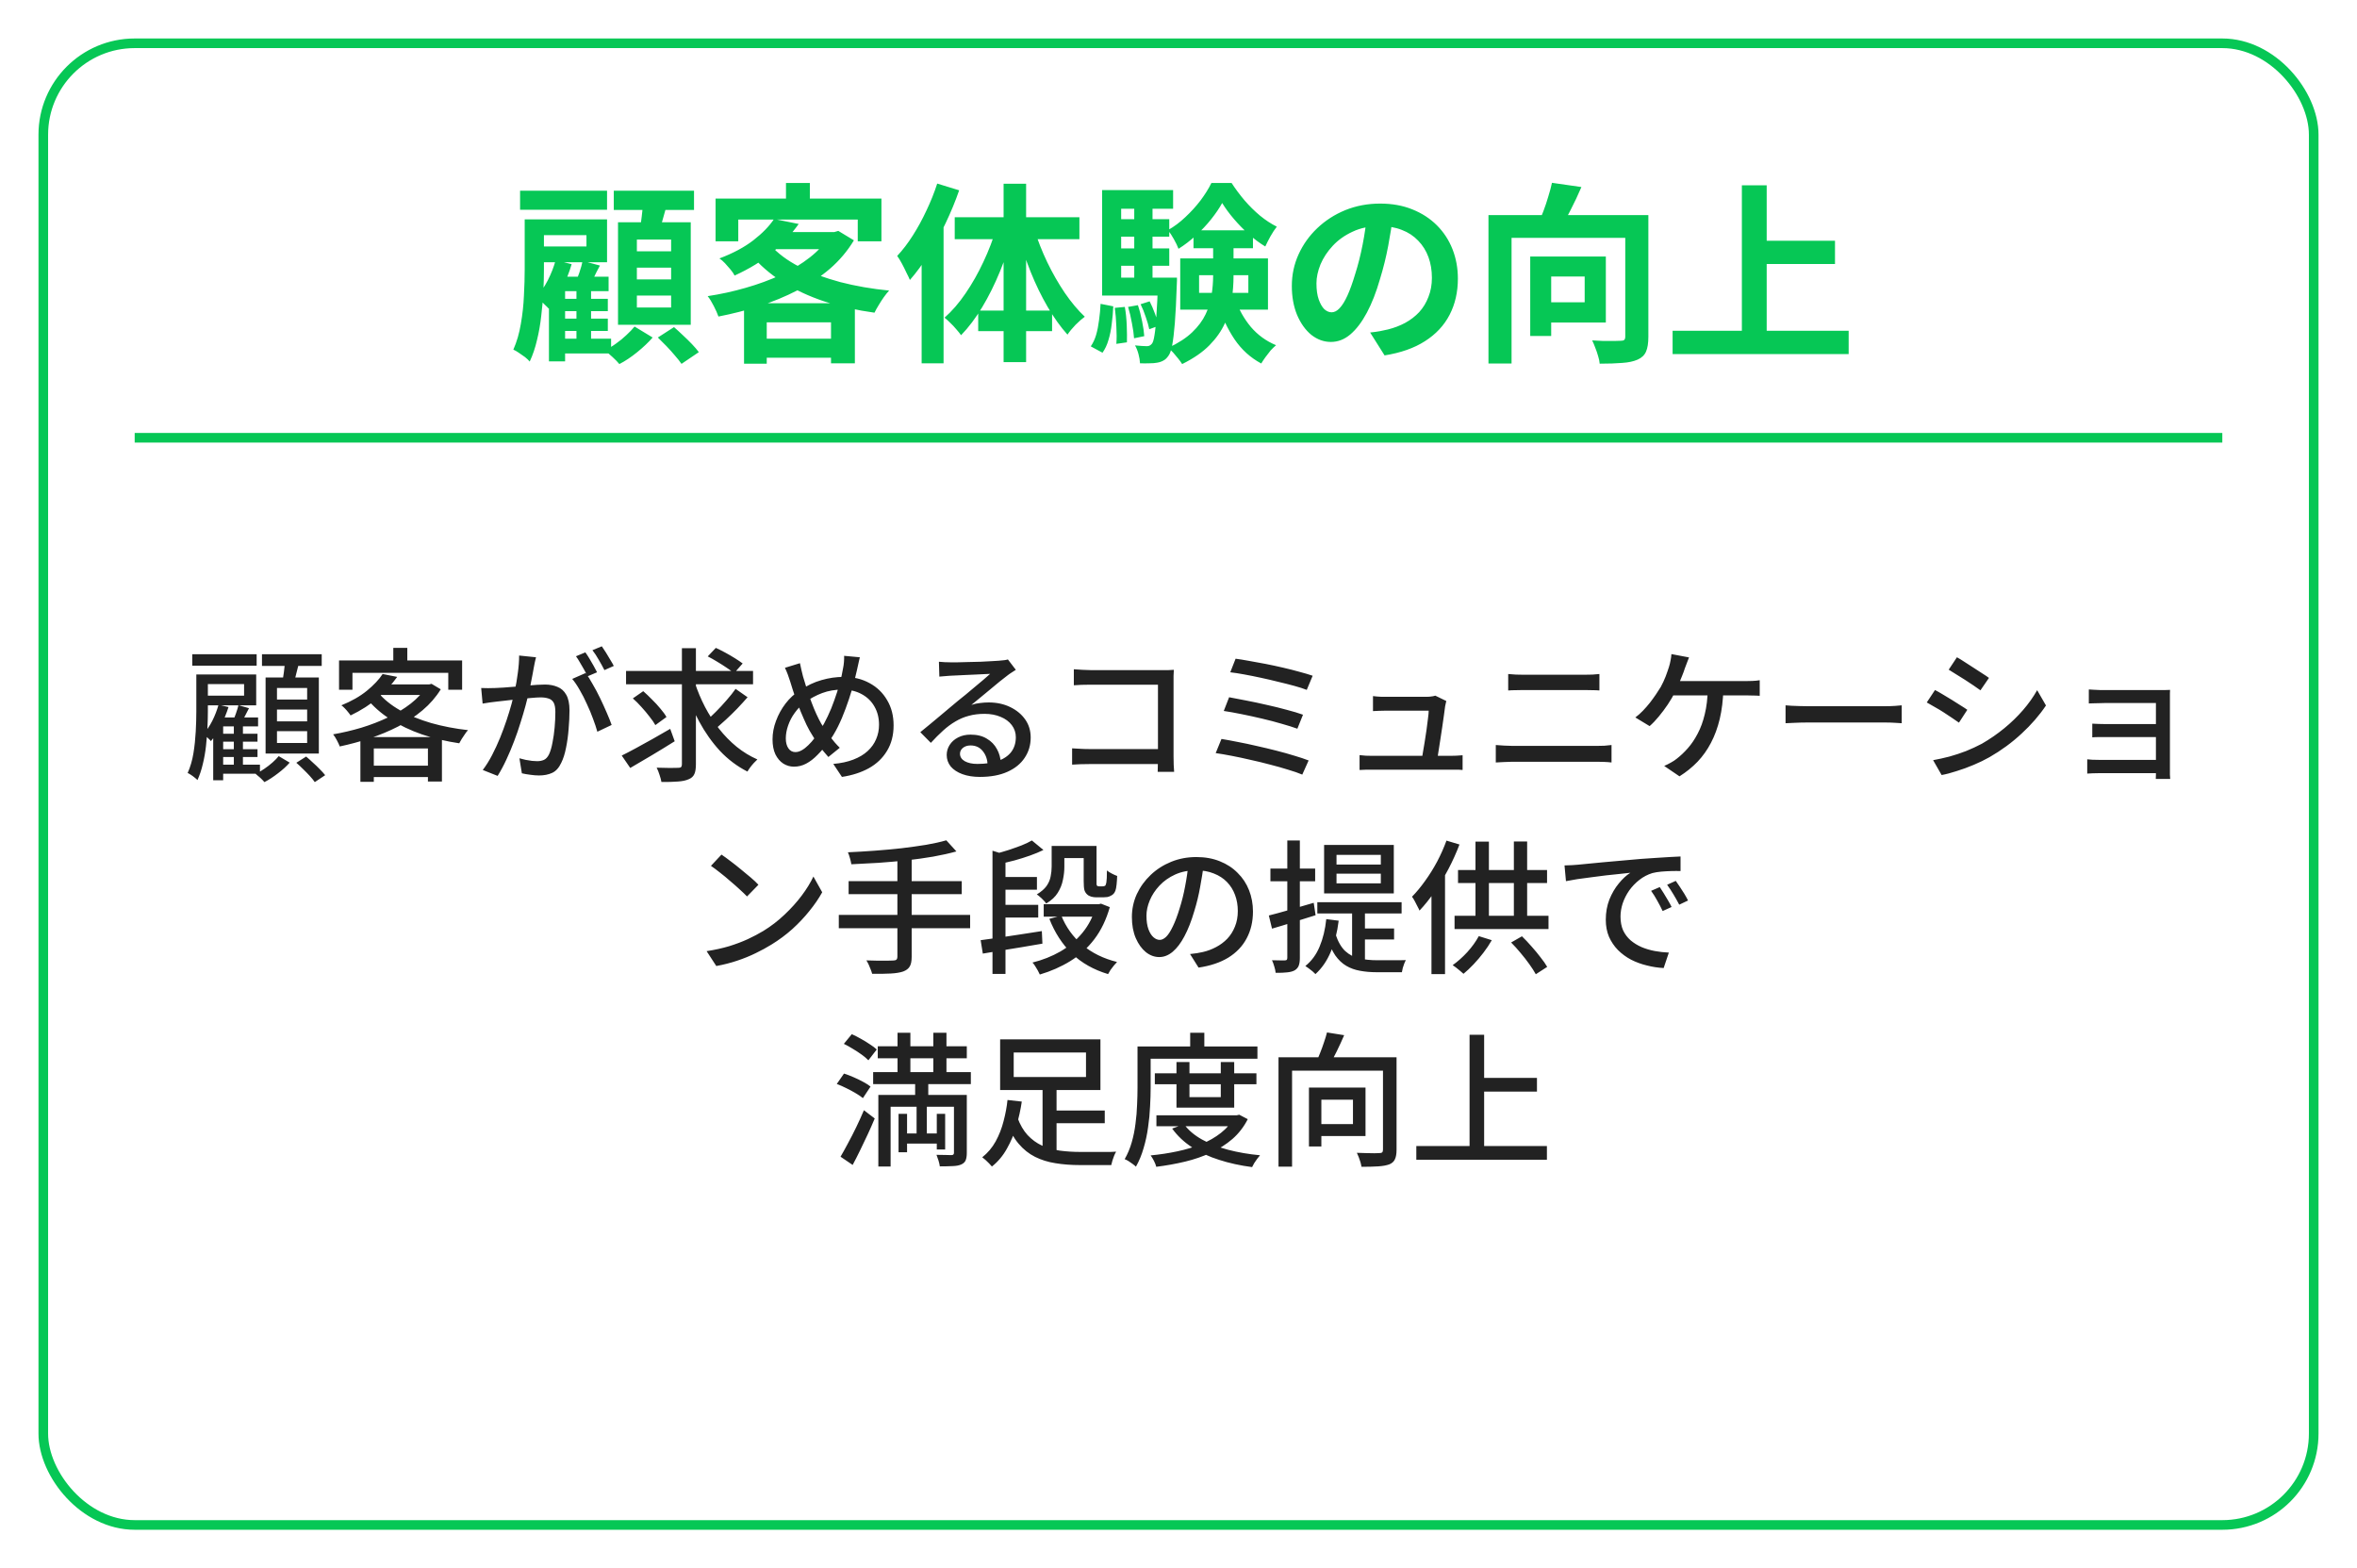
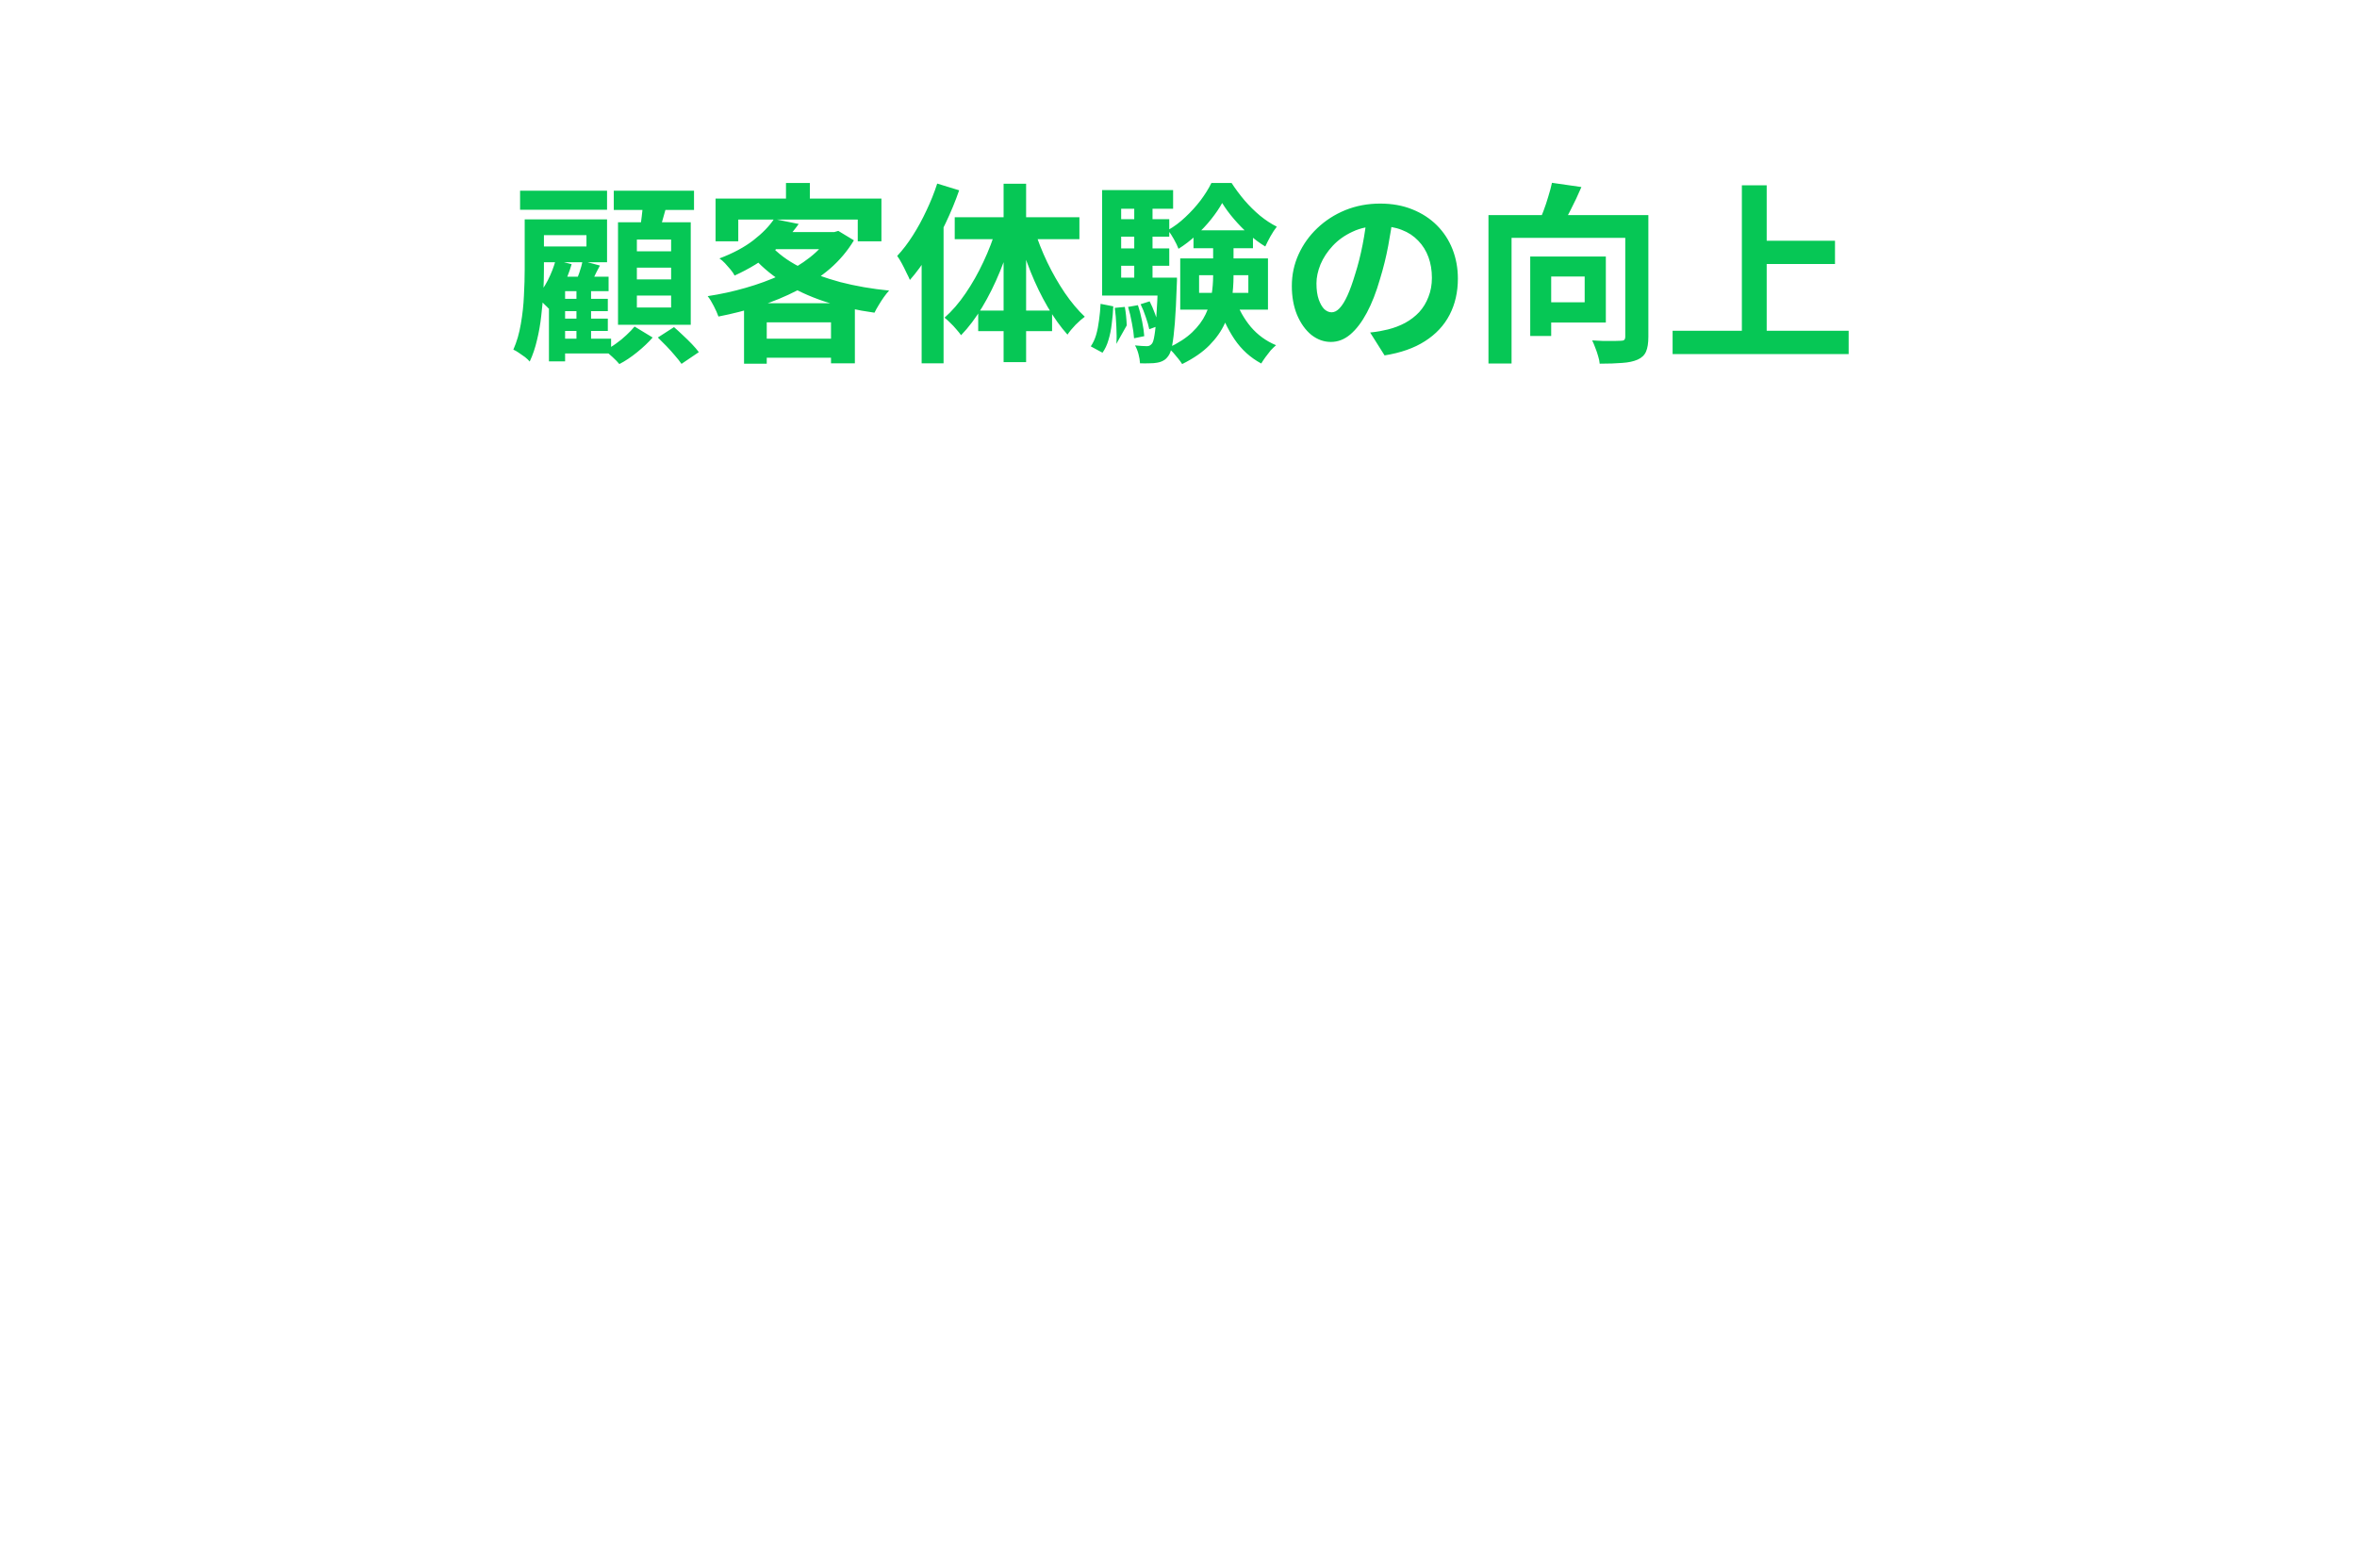
<svg xmlns="http://www.w3.org/2000/svg" width="245" height="163" viewBox="0 0 245 163" fill="none">
  <g filter="url(#filter0_d_3545_2)">
    <rect x="4" width="237" height="155" rx="10" fill="white" />
-     <rect x="4.5" y="0.5" width="236" height="154" rx="9.5" stroke="#06C755" />
  </g>
-   <path d="M22.732 76.265H26.767V77.09H22.732V76.265ZM22.732 77.87H26.767V78.68H22.732V77.87ZM22.716 79.475H27.021V80.42H22.716V79.475ZM24.306 75.08H25.252V80.06H24.306V75.08ZM23.197 74.57H26.826V75.5H23.197V81.095H22.162V75.47L22.927 74.57H23.197ZM24.787 73.295L25.881 73.61C25.712 73.92 25.552 74.23 25.401 74.54C25.262 74.85 25.122 75.12 24.982 75.35L24.172 75.05C24.282 74.8 24.396 74.51 24.517 74.18C24.637 73.84 24.727 73.545 24.787 73.295ZM22.716 73.25L23.752 73.49C23.541 74.15 23.276 74.795 22.956 75.425C22.646 76.055 22.302 76.59 21.922 77.03C21.872 76.96 21.797 76.88 21.697 76.79C21.607 76.7 21.512 76.61 21.412 76.52C21.311 76.42 21.221 76.345 21.142 76.295C21.491 75.905 21.802 75.445 22.072 74.915C22.341 74.375 22.556 73.82 22.716 73.25ZM19.986 68H26.677V69.185H19.986V68ZM20.977 70.1H26.631V73.31H20.977V72.305H25.372V71.105H20.977V70.1ZM20.407 70.1H21.607V73.97C21.607 74.48 21.591 75.045 21.561 75.665C21.532 76.275 21.482 76.9 21.412 77.54C21.341 78.18 21.232 78.805 21.081 79.415C20.942 80.015 20.756 80.57 20.526 81.08C20.466 81.01 20.372 80.925 20.241 80.825C20.122 80.725 19.991 80.63 19.852 80.54C19.721 80.45 19.607 80.385 19.506 80.345C19.787 79.715 19.986 79.03 20.107 78.29C20.227 77.54 20.306 76.79 20.346 76.04C20.387 75.29 20.407 74.6 20.407 73.97V70.1ZM27.232 68H33.441V69.215H27.232V68ZM28.791 73.745V74.975H31.927V73.745H28.791ZM28.791 75.995V77.225H31.927V75.995H28.791ZM28.791 71.51V72.71H31.927V71.51H28.791ZM27.607 70.415H33.142V78.32H27.607V70.415ZM29.631 68.63L31.102 68.81C30.991 69.24 30.881 69.675 30.771 70.115C30.672 70.545 30.572 70.92 30.471 71.24L29.317 71.03C29.387 70.69 29.451 70.295 29.512 69.845C29.572 69.385 29.611 68.98 29.631 68.63ZM28.971 78.59L30.111 79.265C29.791 79.635 29.387 80.005 28.896 80.375C28.407 80.755 27.936 81.06 27.486 81.29C27.387 81.17 27.247 81.025 27.067 80.855C26.887 80.695 26.721 80.555 26.572 80.435C26.872 80.295 27.172 80.12 27.471 79.91C27.782 79.7 28.067 79.48 28.326 79.25C28.587 79.02 28.802 78.8 28.971 78.59ZM30.802 79.28L31.822 78.635C32.051 78.825 32.286 79.035 32.526 79.265C32.776 79.485 33.011 79.71 33.231 79.94C33.462 80.17 33.651 80.38 33.801 80.57L32.721 81.29C32.592 81.1 32.416 80.885 32.197 80.645C31.986 80.415 31.756 80.18 31.506 79.94C31.267 79.7 31.032 79.48 30.802 79.28ZM39.772 70.055L41.286 70.355C40.746 71.115 40.081 71.84 39.291 72.53C38.511 73.21 37.562 73.82 36.441 74.36C36.371 74.25 36.282 74.13 36.172 74C36.062 73.86 35.947 73.73 35.827 73.61C35.706 73.48 35.592 73.38 35.481 73.31C36.541 72.88 37.426 72.375 38.136 71.795C38.856 71.205 39.401 70.625 39.772 70.055ZM39.846 71.135H44.752V72.23H38.871L39.846 71.135ZM44.346 71.135H44.617L44.856 71.075L45.816 71.645C45.316 72.455 44.687 73.18 43.926 73.82C43.166 74.46 42.316 75.025 41.377 75.515C40.437 75.995 39.452 76.405 38.422 76.745C37.392 77.085 36.356 77.365 35.316 77.585C35.246 77.395 35.147 77.18 35.017 76.94C34.886 76.69 34.757 76.485 34.627 76.325C35.606 76.155 36.587 75.925 37.566 75.635C38.547 75.335 39.477 74.975 40.356 74.555C41.236 74.135 42.017 73.66 42.697 73.13C43.386 72.59 43.937 71.995 44.346 71.345V71.135ZM39.306 71.975C39.886 72.675 40.651 73.295 41.602 73.835C42.551 74.365 43.627 74.805 44.827 75.155C46.036 75.495 47.312 75.74 48.651 75.89C48.541 76 48.431 76.14 48.322 76.31C48.212 76.47 48.102 76.635 47.992 76.805C47.892 76.965 47.806 77.115 47.736 77.255C46.386 77.055 45.102 76.75 43.882 76.34C42.672 75.92 41.572 75.395 40.581 74.765C39.592 74.135 38.752 73.39 38.062 72.53L39.306 71.975ZM37.462 76.61H45.937V81.23H44.481V77.795H38.856V81.26H37.462V76.61ZM38.166 79.58H45.187V80.765H38.166V79.58ZM40.882 67.34H42.337V69.38H40.882V67.34ZM35.242 68.645H48.036V71.69H46.596V69.935H36.636V71.69H35.242V68.645ZM55.717 68.315C55.676 68.465 55.636 68.635 55.596 68.825C55.566 69.015 55.532 69.19 55.492 69.35C55.462 69.55 55.416 69.8 55.356 70.1C55.297 70.39 55.236 70.695 55.176 71.015C55.127 71.325 55.066 71.625 54.996 71.915C54.897 72.335 54.772 72.82 54.621 73.37C54.471 73.92 54.297 74.51 54.096 75.14C53.907 75.76 53.687 76.395 53.437 77.045C53.197 77.685 52.931 78.315 52.642 78.935C52.361 79.545 52.056 80.115 51.727 80.645L50.181 80.03C50.532 79.57 50.856 79.05 51.157 78.47C51.456 77.89 51.731 77.295 51.981 76.685C52.231 76.065 52.456 75.455 52.657 74.855C52.856 74.255 53.026 73.7 53.166 73.19C53.306 72.67 53.416 72.225 53.496 71.855C53.636 71.215 53.746 70.575 53.827 69.935C53.916 69.295 53.962 68.695 53.962 68.135L55.717 68.315ZM60.877 69.95C61.106 70.26 61.352 70.65 61.611 71.12C61.882 71.58 62.142 72.07 62.392 72.59C62.642 73.11 62.871 73.615 63.081 74.105C63.291 74.585 63.456 75 63.577 75.35L62.092 76.055C61.981 75.655 61.831 75.205 61.642 74.705C61.462 74.205 61.252 73.7 61.011 73.19C60.782 72.67 60.532 72.18 60.261 71.72C60.002 71.26 59.742 70.875 59.481 70.565L60.877 69.95ZM50.017 71.51C50.267 71.52 50.507 71.525 50.736 71.525C50.967 71.525 51.212 71.52 51.471 71.51C51.702 71.5 51.992 71.485 52.342 71.465C52.702 71.435 53.081 71.405 53.481 71.375C53.892 71.335 54.297 71.3 54.697 71.27C55.096 71.23 55.467 71.2 55.806 71.18C56.157 71.16 56.437 71.15 56.647 71.15C57.127 71.15 57.556 71.23 57.937 71.39C58.327 71.54 58.632 71.81 58.852 72.2C59.081 72.59 59.197 73.135 59.197 73.835C59.197 74.425 59.166 75.065 59.106 75.755C59.056 76.435 58.967 77.09 58.837 77.72C58.717 78.34 58.551 78.86 58.342 79.28C58.102 79.8 57.786 80.15 57.397 80.33C57.007 80.51 56.551 80.6 56.032 80.6C55.742 80.6 55.431 80.575 55.102 80.525C54.782 80.485 54.496 80.435 54.246 80.375L53.992 78.815C54.202 78.875 54.422 78.93 54.651 78.98C54.882 79.02 55.102 79.055 55.312 79.085C55.522 79.105 55.697 79.115 55.837 79.115C56.096 79.115 56.331 79.07 56.541 78.98C56.752 78.88 56.926 78.69 57.066 78.41C57.217 78.09 57.337 77.685 57.426 77.195C57.526 76.705 57.602 76.18 57.651 75.62C57.702 75.06 57.727 74.52 57.727 74C57.727 73.56 57.666 73.235 57.547 73.025C57.426 72.815 57.252 72.675 57.022 72.605C56.791 72.525 56.517 72.485 56.197 72.485C55.956 72.485 55.627 72.505 55.206 72.545C54.797 72.575 54.356 72.615 53.886 72.665C53.426 72.715 52.992 72.765 52.581 72.815C52.181 72.855 51.871 72.89 51.651 72.92C51.462 72.94 51.217 72.97 50.916 73.01C50.627 73.05 50.377 73.09 50.166 73.13L50.017 71.51ZM60.846 67.805C60.977 67.985 61.117 68.2 61.267 68.45C61.416 68.7 61.562 68.95 61.702 69.2C61.842 69.45 61.962 69.675 62.062 69.875L61.072 70.295C60.981 70.095 60.867 69.87 60.727 69.62C60.587 69.37 60.441 69.12 60.291 68.87C60.151 68.62 60.011 68.4 59.871 68.21L60.846 67.805ZM62.556 67.175C62.687 67.365 62.831 67.585 62.992 67.835C63.151 68.085 63.301 68.335 63.441 68.585C63.592 68.825 63.712 69.035 63.801 69.215L62.827 69.65C62.666 69.33 62.471 68.975 62.242 68.585C62.022 68.195 61.801 67.86 61.581 67.58L62.556 67.175ZM65.076 69.74H78.276V71.12H65.076V69.74ZM72.231 70.97C72.511 71.83 72.862 72.665 73.281 73.475C73.701 74.275 74.186 75.03 74.737 75.74C75.287 76.44 75.897 77.065 76.567 77.615C77.237 78.155 77.957 78.595 78.727 78.935C78.626 79.035 78.507 79.155 78.367 79.295C78.237 79.435 78.112 79.585 77.992 79.745C77.871 79.905 77.772 80.055 77.692 80.195C76.632 79.655 75.681 78.94 74.841 78.05C74.011 77.15 73.287 76.125 72.666 74.975C72.046 73.825 71.531 72.595 71.121 71.285L72.231 70.97ZM76.462 71.6L77.707 72.47C77.376 72.85 77.016 73.245 76.626 73.655C76.237 74.055 75.847 74.435 75.457 74.795C75.067 75.155 74.701 75.48 74.362 75.77L73.341 74.975C73.671 74.695 74.026 74.365 74.406 73.985C74.796 73.595 75.171 73.19 75.531 72.77C75.901 72.35 76.212 71.96 76.462 71.6ZM73.567 68.225L74.406 67.34C74.716 67.48 75.046 67.645 75.397 67.835C75.746 68.025 76.082 68.22 76.401 68.42C76.722 68.62 76.987 68.8 77.197 68.96L76.296 69.98C76.106 69.8 75.856 69.61 75.546 69.41C75.237 69.2 74.906 68.99 74.556 68.78C74.216 68.57 73.886 68.385 73.567 68.225ZM65.781 72.59L66.862 71.84C67.162 72.1 67.466 72.39 67.776 72.71C68.097 73.02 68.386 73.335 68.647 73.655C68.916 73.965 69.126 74.255 69.276 74.525L68.121 75.365C67.981 75.105 67.781 74.815 67.522 74.495C67.272 74.165 66.992 73.83 66.681 73.49C66.382 73.15 66.082 72.85 65.781 72.59ZM70.882 67.37H72.337V79.43C72.337 79.89 72.281 80.235 72.171 80.465C72.061 80.705 71.867 80.88 71.587 80.99C71.306 81.12 70.931 81.2 70.462 81.23C69.992 81.27 69.421 81.285 68.751 81.275C68.722 81.075 68.656 80.83 68.556 80.54C68.466 80.25 68.367 80 68.257 79.79C68.746 79.8 69.207 79.81 69.636 79.82C70.067 79.82 70.356 79.815 70.507 79.805C70.647 79.805 70.742 79.78 70.791 79.73C70.852 79.67 70.882 79.57 70.882 79.43V67.37ZM64.626 78.53C65.056 78.32 65.546 78.065 66.097 77.765C66.647 77.465 67.227 77.145 67.837 76.805C68.457 76.455 69.067 76.105 69.666 75.755L70.132 77.045C69.352 77.535 68.552 78.025 67.731 78.515C66.912 79.005 66.171 79.44 65.511 79.82L64.626 78.53ZM89.376 68.315C89.347 68.445 89.311 68.595 89.272 68.765C89.242 68.925 89.207 69.085 89.166 69.245C89.136 69.405 89.106 69.54 89.076 69.65C88.936 70.29 88.766 70.955 88.567 71.645C88.367 72.325 88.141 73 87.891 73.67C87.651 74.33 87.386 74.95 87.097 75.53C86.806 76.11 86.501 76.62 86.181 77.06C85.761 77.61 85.356 78.08 84.966 78.47C84.587 78.86 84.197 79.16 83.796 79.37C83.406 79.58 82.981 79.685 82.522 79.685C82.132 79.685 81.766 79.58 81.427 79.37C81.087 79.15 80.811 78.83 80.602 78.41C80.401 77.98 80.302 77.46 80.302 76.85C80.302 76.21 80.421 75.57 80.662 74.93C80.901 74.28 81.231 73.68 81.651 73.13C82.072 72.58 82.561 72.125 83.121 71.765C83.882 71.255 84.641 70.895 85.401 70.685C86.162 70.465 86.931 70.355 87.712 70.355C88.712 70.355 89.602 70.57 90.382 71C91.162 71.42 91.772 72.01 92.212 72.77C92.662 73.52 92.886 74.395 92.886 75.395C92.886 76.415 92.656 77.3 92.197 78.05C91.746 78.8 91.117 79.4 90.306 79.85C89.507 80.29 88.576 80.59 87.516 80.75L86.617 79.4C87.416 79.33 88.112 79.18 88.701 78.95C89.302 78.72 89.796 78.425 90.186 78.065C90.587 77.695 90.882 77.28 91.072 76.82C91.272 76.36 91.371 75.865 91.371 75.335C91.371 74.615 91.212 73.98 90.891 73.43C90.582 72.88 90.136 72.45 89.556 72.14C88.987 71.83 88.322 71.675 87.561 71.675C86.802 71.675 86.102 71.795 85.462 72.035C84.822 72.275 84.222 72.6 83.662 73.01C83.261 73.31 82.912 73.67 82.612 74.09C82.311 74.5 82.082 74.94 81.921 75.41C81.761 75.87 81.681 76.315 81.681 76.745C81.681 77.175 81.772 77.52 81.951 77.78C82.132 78.04 82.371 78.17 82.671 78.17C82.901 78.17 83.126 78.105 83.347 77.975C83.576 77.845 83.802 77.67 84.022 77.45C84.251 77.23 84.472 76.98 84.681 76.7C84.891 76.42 85.091 76.13 85.281 75.83C85.552 75.42 85.806 74.955 86.046 74.435C86.296 73.915 86.522 73.365 86.722 72.785C86.931 72.205 87.117 71.63 87.276 71.06C87.436 70.48 87.556 69.94 87.636 69.44C87.677 69.26 87.707 69.045 87.727 68.795C87.746 68.545 87.751 68.335 87.742 68.165L89.376 68.315ZM83.151 68.93C83.201 69.15 83.251 69.38 83.302 69.62C83.362 69.85 83.416 70.075 83.466 70.295C83.576 70.685 83.707 71.11 83.856 71.57C84.007 72.03 84.166 72.49 84.337 72.95C84.507 73.41 84.681 73.835 84.862 74.225C85.041 74.615 85.212 74.95 85.371 75.23C85.632 75.65 85.927 76.085 86.257 76.535C86.597 76.985 86.942 77.38 87.291 77.72L86.106 78.68C85.806 78.34 85.522 78 85.251 77.66C84.992 77.31 84.731 76.915 84.472 76.475C84.261 76.155 84.052 75.78 83.841 75.35C83.641 74.92 83.436 74.455 83.227 73.955C83.026 73.455 82.832 72.94 82.641 72.41C82.462 71.88 82.296 71.365 82.147 70.865C82.067 70.605 81.981 70.355 81.891 70.115C81.802 69.875 81.701 69.64 81.591 69.41L83.151 68.93ZM97.597 68.78C97.787 68.8 97.987 68.815 98.197 68.825C98.416 68.835 98.617 68.84 98.796 68.84C98.947 68.84 99.186 68.84 99.516 68.84C99.856 68.83 100.236 68.82 100.656 68.81C101.086 68.8 101.511 68.79 101.931 68.78C102.351 68.76 102.726 68.74 103.056 68.72C103.396 68.7 103.646 68.685 103.806 68.675C104.076 68.655 104.281 68.635 104.421 68.615C104.571 68.595 104.686 68.57 104.766 68.54L105.591 69.62C105.441 69.72 105.286 69.82 105.126 69.92C104.966 70.02 104.806 70.135 104.646 70.265C104.456 70.405 104.206 70.6 103.896 70.85C103.596 71.09 103.271 71.36 102.921 71.66C102.571 71.95 102.226 72.235 101.886 72.515C101.546 72.795 101.241 73.045 100.971 73.265C101.271 73.165 101.571 73.1 101.871 73.07C102.171 73.03 102.471 73.01 102.771 73.01C103.601 73.01 104.346 73.17 105.006 73.49C105.666 73.81 106.186 74.24 106.566 74.78C106.946 75.32 107.136 75.945 107.136 76.655C107.136 77.445 106.926 78.15 106.506 78.77C106.096 79.39 105.496 79.875 104.706 80.225C103.926 80.575 102.976 80.75 101.856 80.75C101.166 80.75 100.561 80.655 100.041 80.465C99.522 80.275 99.117 80.01 98.826 79.67C98.546 79.32 98.406 78.92 98.406 78.47C98.406 78.1 98.507 77.755 98.707 77.435C98.916 77.105 99.207 76.845 99.576 76.655C99.957 76.455 100.391 76.355 100.881 76.355C101.561 76.355 102.126 76.495 102.576 76.775C103.036 77.045 103.386 77.405 103.626 77.855C103.876 78.305 104.011 78.795 104.031 79.325L102.666 79.52C102.636 78.92 102.461 78.43 102.141 78.05C101.831 77.67 101.411 77.48 100.881 77.48C100.561 77.48 100.296 77.565 100.086 77.735C99.886 77.905 99.787 78.105 99.787 78.335C99.787 78.665 99.951 78.925 100.281 79.115C100.621 79.305 101.056 79.4 101.586 79.4C102.436 79.4 103.161 79.295 103.761 79.085C104.361 78.865 104.816 78.55 105.126 78.14C105.436 77.72 105.591 77.215 105.591 76.625C105.591 76.155 105.451 75.735 105.171 75.365C104.891 74.995 104.506 74.71 104.016 74.51C103.526 74.3 102.966 74.195 102.336 74.195C101.736 74.195 101.186 74.265 100.686 74.405C100.196 74.535 99.737 74.73 99.306 74.99C98.876 75.24 98.451 75.555 98.031 75.935C97.621 76.305 97.197 76.73 96.757 77.21L95.662 76.1C95.962 75.86 96.291 75.59 96.651 75.29C97.011 74.99 97.371 74.69 97.731 74.39C98.102 74.08 98.447 73.79 98.766 73.52C99.097 73.24 99.371 73.01 99.591 72.83C99.802 72.66 100.056 72.455 100.356 72.215C100.656 71.965 100.966 71.705 101.286 71.435C101.606 71.165 101.911 70.91 102.201 70.67C102.491 70.42 102.731 70.21 102.921 70.04C102.761 70.05 102.541 70.06 102.261 70.07C101.981 70.08 101.671 70.095 101.331 70.115C101.001 70.125 100.666 70.14 100.326 70.16C99.987 70.17 99.677 70.185 99.397 70.205C99.117 70.215 98.901 70.225 98.751 70.235C98.572 70.245 98.382 70.26 98.181 70.28C97.992 70.29 97.811 70.305 97.641 70.325L97.597 68.78ZM111.621 69.56C111.891 69.58 112.186 69.6 112.506 69.62C112.826 69.64 113.111 69.65 113.361 69.65H120.816C121.016 69.65 121.231 69.65 121.461 69.65C121.701 69.64 121.886 69.63 122.016 69.62C122.006 69.79 121.996 69.995 121.986 70.235C121.986 70.465 121.986 70.68 121.986 70.88V78.635C121.986 78.895 121.991 79.185 122.001 79.505C122.021 79.815 122.036 80.055 122.046 80.225H120.336C120.336 80.055 120.341 79.845 120.351 79.595C120.361 79.335 120.366 79.07 120.366 78.8V71.165H113.361C113.071 71.165 112.756 71.17 112.416 71.18C112.076 71.19 111.811 71.205 111.621 71.225V69.56ZM111.441 77.78C111.661 77.79 111.926 77.805 112.236 77.825C112.546 77.845 112.861 77.855 113.181 77.855H121.251V79.415H113.241C112.941 79.415 112.621 79.42 112.281 79.43C111.941 79.44 111.661 79.455 111.441 79.475V77.78ZM128.436 68.465C128.826 68.515 129.291 68.59 129.831 68.69C130.371 68.78 130.946 68.885 131.556 69.005C132.166 69.125 132.771 69.255 133.371 69.395C133.981 69.535 134.551 69.68 135.081 69.83C135.611 69.97 136.066 70.105 136.446 70.235L135.831 71.705C135.481 71.565 135.046 71.425 134.526 71.285C134.016 71.145 133.461 71.005 132.861 70.865C132.271 70.715 131.671 70.575 131.061 70.445C130.461 70.315 129.886 70.2 129.336 70.1C128.796 70 128.311 69.925 127.881 69.875L128.436 68.465ZM127.761 72.47C128.281 72.56 128.881 72.675 129.561 72.815C130.241 72.945 130.946 73.095 131.676 73.265C132.406 73.425 133.096 73.595 133.746 73.775C134.406 73.945 134.971 74.115 135.441 74.285L134.856 75.74C134.416 75.58 133.876 75.41 133.236 75.23C132.596 75.04 131.911 74.86 131.181 74.69C130.461 74.52 129.751 74.365 129.051 74.225C128.361 74.085 127.746 73.975 127.206 73.895L127.761 72.47ZM126.966 76.805C127.466 76.885 128.036 76.99 128.676 77.12C129.316 77.24 129.976 77.38 130.656 77.54C131.336 77.69 132.006 77.85 132.666 78.02C133.336 78.19 133.961 78.365 134.541 78.545C135.121 78.715 135.616 78.88 136.026 79.04L135.366 80.51C134.966 80.34 134.476 80.17 133.896 80C133.326 79.82 132.706 79.645 132.036 79.475C131.366 79.295 130.686 79.13 129.996 78.98C129.316 78.82 128.661 78.68 128.031 78.56C127.411 78.44 126.856 78.345 126.366 78.275L126.966 76.805ZM150.336 72.86C150.316 72.94 150.296 73.03 150.276 73.13C150.256 73.23 150.236 73.32 150.216 73.4C150.196 73.61 150.156 73.91 150.096 74.3C150.046 74.68 149.986 75.1 149.916 75.56C149.846 76.02 149.776 76.48 149.706 76.94C149.636 77.39 149.571 77.805 149.511 78.185C149.461 78.565 149.416 78.86 149.376 79.07H147.771C147.801 78.89 147.841 78.63 147.891 78.29C147.951 77.94 148.016 77.555 148.086 77.135C148.156 76.715 148.221 76.29 148.281 75.86C148.341 75.43 148.391 75.04 148.431 74.69C148.481 74.33 148.506 74.055 148.506 73.865C148.336 73.865 148.091 73.865 147.771 73.865C147.451 73.865 147.096 73.865 146.706 73.865C146.316 73.865 145.931 73.865 145.551 73.865C145.181 73.865 144.861 73.865 144.591 73.865C144.321 73.865 144.141 73.865 144.051 73.865C143.831 73.865 143.601 73.87 143.361 73.88C143.131 73.89 142.916 73.9 142.716 73.91V72.35C142.846 72.36 142.986 72.375 143.136 72.395C143.296 72.405 143.456 72.415 143.616 72.425C143.776 72.425 143.916 72.425 144.036 72.425C144.166 72.425 144.371 72.425 144.651 72.425C144.931 72.425 145.241 72.425 145.581 72.425C145.931 72.425 146.286 72.425 146.646 72.425C147.006 72.425 147.331 72.425 147.621 72.425C147.911 72.425 148.136 72.425 148.296 72.425C148.386 72.425 148.491 72.42 148.611 72.41C148.731 72.4 148.846 72.385 148.956 72.365C149.066 72.345 149.146 72.325 149.196 72.305L150.336 72.86ZM141.321 78.485C141.521 78.505 141.736 78.525 141.966 78.545C142.196 78.555 142.431 78.56 142.671 78.56C142.811 78.56 143.086 78.56 143.496 78.56C143.906 78.56 144.391 78.56 144.951 78.56C145.521 78.56 146.111 78.56 146.721 78.56C147.341 78.56 147.931 78.56 148.491 78.56C149.051 78.56 149.531 78.56 149.931 78.56C150.331 78.56 150.596 78.56 150.726 78.56C150.896 78.56 151.111 78.555 151.371 78.545C151.631 78.535 151.851 78.52 152.031 78.5V80.03C151.931 80.02 151.801 80.01 151.641 80C151.491 80 151.336 80 151.176 80C151.016 80 150.876 80 150.756 80C150.626 80 150.351 80 149.931 80C149.521 80 149.031 80 148.461 80C147.901 80 147.311 80 146.691 80C146.071 80 145.476 80 144.906 80C144.346 80 143.866 80 143.466 80C143.066 80 142.801 80 142.671 80C142.431 80 142.211 80 142.011 80C141.811 80.01 141.581 80.02 141.321 80.03V78.485ZM156.771 70.055C157.021 70.075 157.286 70.095 157.566 70.115C157.846 70.125 158.111 70.13 158.361 70.13C158.541 70.13 158.801 70.13 159.141 70.13C159.491 70.13 159.881 70.13 160.311 70.13C160.741 70.13 161.186 70.13 161.646 70.13C162.106 70.13 162.541 70.13 162.951 70.13C163.361 70.13 163.721 70.13 164.031 70.13C164.341 70.13 164.561 70.13 164.691 70.13C164.981 70.13 165.261 70.125 165.531 70.115C165.811 70.095 166.051 70.075 166.251 70.055V71.765C166.051 71.745 165.806 71.735 165.516 71.735C165.226 71.725 164.951 71.72 164.691 71.72C164.571 71.72 164.351 71.72 164.031 71.72C163.711 71.72 163.331 71.72 162.891 71.72C162.461 71.72 162.011 71.72 161.541 71.72C161.071 71.72 160.616 71.72 160.176 71.72C159.746 71.72 159.371 71.72 159.051 71.72C158.731 71.72 158.506 71.72 158.376 71.72C158.106 71.72 157.831 71.725 157.551 71.735C157.271 71.735 157.011 71.745 156.771 71.765V70.055ZM155.481 77.435C155.761 77.455 156.046 77.475 156.336 77.495C156.626 77.515 156.911 77.525 157.191 77.525C157.321 77.525 157.561 77.525 157.911 77.525C158.261 77.525 158.681 77.525 159.171 77.525C159.671 77.525 160.201 77.525 160.761 77.525C161.331 77.525 161.896 77.525 162.456 77.525C163.016 77.525 163.541 77.525 164.031 77.525C164.531 77.525 164.956 77.525 165.306 77.525C165.656 77.525 165.891 77.525 166.011 77.525C166.251 77.525 166.501 77.52 166.761 77.51C167.021 77.49 167.271 77.465 167.511 77.435V79.25C167.271 79.22 167.011 79.2 166.731 79.19C166.461 79.18 166.221 79.175 166.011 79.175C165.891 79.175 165.656 79.175 165.306 79.175C164.956 79.175 164.531 79.175 164.031 79.175C163.541 79.175 163.016 79.175 162.456 79.175C161.896 79.175 161.331 79.175 160.761 79.175C160.201 79.175 159.671 79.175 159.171 79.175C158.681 79.175 158.261 79.175 157.911 79.175C157.561 79.175 157.321 79.175 157.191 79.175C156.911 79.175 156.621 79.185 156.321 79.205C156.031 79.215 155.751 79.23 155.481 79.25V77.435ZM175.566 68.33C175.496 68.51 175.421 68.705 175.341 68.915C175.271 69.125 175.201 69.31 175.131 69.47C175.061 69.7 174.966 69.96 174.846 70.25C174.736 70.54 174.616 70.835 174.486 71.135C174.366 71.425 174.236 71.705 174.096 71.975C173.896 72.365 173.651 72.78 173.361 73.22C173.071 73.65 172.761 74.065 172.431 74.465C172.111 74.855 171.791 75.19 171.471 75.47L169.986 74.57C170.256 74.37 170.516 74.14 170.766 73.88C171.026 73.61 171.271 73.33 171.501 73.04C171.731 72.74 171.941 72.45 172.131 72.17C172.321 71.89 172.486 71.635 172.626 71.405C172.826 71.035 172.996 70.67 173.136 70.31C173.276 69.94 173.391 69.61 173.481 69.32C173.551 69.1 173.606 68.875 173.646 68.645C173.696 68.415 173.726 68.195 173.736 67.985L175.566 68.33ZM173.481 70.79C173.631 70.79 173.866 70.79 174.186 70.79C174.516 70.79 174.906 70.79 175.356 70.79C175.806 70.79 176.281 70.79 176.781 70.79C177.281 70.79 177.776 70.79 178.266 70.79C178.766 70.79 179.231 70.79 179.661 70.79C180.101 70.79 180.476 70.79 180.786 70.79C181.106 70.79 181.326 70.79 181.446 70.79C181.636 70.79 181.871 70.785 182.151 70.775C182.431 70.765 182.686 70.74 182.916 70.7V72.32C182.666 72.3 182.401 72.29 182.121 72.29C181.841 72.28 181.616 72.275 181.446 72.275C181.296 72.275 181.021 72.275 180.621 72.275C180.231 72.275 179.766 72.275 179.226 72.275C178.686 72.275 178.111 72.275 177.501 72.275C176.901 72.275 176.321 72.275 175.761 72.275C175.201 72.275 174.701 72.275 174.261 72.275C173.831 72.275 173.516 72.275 173.316 72.275L173.481 70.79ZM179.136 71.63C179.106 72.76 178.981 73.79 178.761 74.72C178.541 75.64 178.236 76.47 177.846 77.21C177.466 77.94 177.001 78.595 176.451 79.175C175.901 79.745 175.276 80.25 174.576 80.69L172.986 79.61C173.216 79.51 173.446 79.395 173.676 79.265C173.916 79.135 174.121 79 174.291 78.86C174.691 78.55 175.076 78.185 175.446 77.765C175.826 77.335 176.166 76.83 176.466 76.25C176.776 75.67 177.021 75 177.201 74.24C177.391 73.48 177.496 72.605 177.516 71.615L179.136 71.63ZM185.601 73.31C185.771 73.32 185.976 73.335 186.216 73.355C186.466 73.365 186.731 73.375 187.011 73.385C187.301 73.395 187.576 73.4 187.836 73.4C188.036 73.4 188.311 73.4 188.661 73.4C189.011 73.4 189.406 73.4 189.846 73.4C190.296 73.4 190.766 73.4 191.256 73.4C191.746 73.4 192.231 73.4 192.711 73.4C193.201 73.4 193.661 73.4 194.091 73.4C194.521 73.4 194.901 73.4 195.231 73.4C195.561 73.4 195.816 73.4 195.996 73.4C196.356 73.4 196.681 73.39 196.971 73.37C197.261 73.34 197.496 73.32 197.676 73.31V75.17C197.506 75.16 197.266 75.145 196.956 75.125C196.646 75.105 196.326 75.095 195.996 75.095C195.826 75.095 195.571 75.095 195.231 75.095C194.901 75.095 194.521 75.095 194.091 75.095C193.661 75.095 193.201 75.095 192.711 75.095C192.231 75.095 191.746 75.095 191.256 75.095C190.766 75.095 190.296 75.095 189.846 75.095C189.406 75.095 189.011 75.095 188.661 75.095C188.311 75.095 188.036 75.095 187.836 75.095C187.426 75.095 187.016 75.105 186.606 75.125C186.196 75.135 185.861 75.15 185.601 75.17V73.31ZM203.414 68.315C203.654 68.445 203.924 68.61 204.224 68.81C204.524 69 204.834 69.2 205.154 69.41C205.474 69.61 205.774 69.805 206.054 69.995C206.344 70.175 206.574 70.33 206.744 70.46L205.859 71.75C205.669 71.61 205.434 71.445 205.154 71.255C204.874 71.065 204.579 70.87 204.269 70.67C203.959 70.47 203.654 70.28 203.354 70.1C203.054 69.91 202.789 69.745 202.559 69.605L203.414 68.315ZM200.939 79.01C201.489 78.91 202.054 78.785 202.634 78.635C203.214 78.475 203.789 78.285 204.359 78.065C204.929 77.835 205.479 77.58 206.009 77.3C206.839 76.82 207.614 76.285 208.334 75.695C209.054 75.105 209.704 74.475 210.284 73.805C210.864 73.135 211.354 72.445 211.754 71.735L212.669 73.325C211.989 74.345 211.144 75.32 210.134 76.25C209.134 77.18 208.024 77.995 206.804 78.695C206.294 78.985 205.739 79.255 205.139 79.505C204.549 79.755 203.959 79.97 203.369 80.15C202.789 80.34 202.274 80.475 201.824 80.555L200.939 79.01ZM201.134 71.72C201.374 71.84 201.649 71.995 201.959 72.185C202.269 72.365 202.584 72.555 202.904 72.755C203.224 72.955 203.524 73.145 203.804 73.325C204.084 73.495 204.314 73.645 204.494 73.775L203.624 75.11C203.424 74.97 203.184 74.805 202.904 74.615C202.624 74.425 202.329 74.23 202.019 74.03C201.709 73.83 201.399 73.645 201.089 73.475C200.789 73.295 200.519 73.14 200.279 73.01L201.134 71.72ZM217.124 71.66C217.234 71.67 217.394 71.68 217.604 71.69C217.814 71.7 218.029 71.71 218.249 71.72C218.469 71.72 218.654 71.72 218.804 71.72C219.004 71.72 219.289 71.72 219.659 71.72C220.029 71.72 220.444 71.72 220.904 71.72C221.364 71.72 221.824 71.72 222.284 71.72C222.754 71.72 223.184 71.72 223.574 71.72C223.974 71.72 224.299 71.72 224.549 71.72C224.729 71.72 224.919 71.72 225.119 71.72C225.319 71.71 225.469 71.705 225.569 71.705C225.559 71.785 225.554 71.91 225.554 72.08C225.554 72.25 225.554 72.415 225.554 72.575C225.554 72.665 225.554 72.885 225.554 73.235C225.554 73.575 225.554 73.995 225.554 74.495C225.554 74.985 225.554 75.51 225.554 76.07C225.554 76.62 225.554 77.165 225.554 77.705C225.554 78.235 225.554 78.71 225.554 79.13C225.554 79.54 225.554 79.85 225.554 80.06C225.554 80.18 225.554 80.33 225.554 80.51C225.564 80.7 225.574 80.85 225.584 80.96H224.084C224.094 80.86 224.099 80.715 224.099 80.525C224.099 80.335 224.099 80.16 224.099 80C224.099 79.74 224.099 79.405 224.099 78.995C224.099 78.575 224.099 78.12 224.099 77.63C224.099 77.13 224.099 76.63 224.099 76.13C224.099 75.62 224.099 75.15 224.099 74.72C224.099 74.29 224.099 73.93 224.099 73.64C224.099 73.34 224.099 73.15 224.099 73.07C224.009 73.07 223.839 73.07 223.589 73.07C223.349 73.07 223.054 73.07 222.704 73.07C222.364 73.07 222.004 73.07 221.624 73.07C221.244 73.07 220.869 73.07 220.499 73.07C220.139 73.07 219.809 73.07 219.509 73.07C219.209 73.07 218.974 73.07 218.804 73.07C218.654 73.07 218.464 73.075 218.234 73.085C218.014 73.085 217.799 73.09 217.589 73.1C217.389 73.1 217.234 73.105 217.124 73.115V71.66ZM217.484 75.215C217.654 75.225 217.874 75.235 218.144 75.245C218.424 75.255 218.694 75.26 218.954 75.26C219.084 75.26 219.304 75.26 219.614 75.26C219.934 75.26 220.299 75.26 220.709 75.26C221.129 75.26 221.559 75.26 221.999 75.26C222.449 75.26 222.874 75.26 223.274 75.26C223.674 75.26 224.014 75.26 224.294 75.26C224.574 75.26 224.749 75.26 224.819 75.26V76.61C224.739 76.61 224.559 76.61 224.279 76.61C224.009 76.61 223.674 76.61 223.274 76.61C222.874 76.61 222.449 76.61 221.999 76.61C221.559 76.61 221.129 76.61 220.709 76.61C220.299 76.61 219.934 76.61 219.614 76.61C219.304 76.61 219.089 76.61 218.969 76.61C218.699 76.61 218.424 76.61 218.144 76.61C217.874 76.61 217.654 76.62 217.484 76.64V75.215ZM216.959 78.92C217.089 78.93 217.264 78.945 217.484 78.965C217.714 78.975 217.959 78.98 218.219 78.98C218.369 78.98 218.619 78.98 218.969 78.98C219.319 78.98 219.719 78.98 220.169 78.98C220.629 78.98 221.104 78.98 221.594 78.98C222.094 78.98 222.569 78.98 223.019 78.98C223.469 78.98 223.854 78.98 224.174 78.98C224.504 78.98 224.719 78.98 224.819 78.98V80.36C224.689 80.36 224.459 80.36 224.129 80.36C223.799 80.36 223.409 80.36 222.959 80.36C222.519 80.36 222.054 80.36 221.564 80.36C221.074 80.36 220.599 80.36 220.139 80.36C219.689 80.36 219.294 80.36 218.954 80.36C218.614 80.36 218.369 80.36 218.219 80.36C217.999 80.36 217.764 80.365 217.514 80.375C217.274 80.385 217.089 80.395 216.959 80.405V78.92ZM74.995 88.825C75.265 89.005 75.575 89.23 75.925 89.5C76.275 89.76 76.63 90.04 76.99 90.34C77.36 90.64 77.71 90.93 78.04 91.21C78.37 91.49 78.635 91.74 78.835 91.96L77.65 93.175C77.46 92.975 77.21 92.735 76.9 92.455C76.59 92.165 76.255 91.87 75.895 91.57C75.545 91.26 75.195 90.97 74.845 90.7C74.495 90.42 74.18 90.185 73.9 89.995L74.995 88.825ZM73.45 98.86C74.29 98.73 75.065 98.56 75.775 98.35C76.485 98.13 77.135 97.885 77.725 97.615C78.325 97.335 78.865 97.05 79.345 96.76C80.145 96.27 80.88 95.705 81.55 95.065C82.23 94.425 82.825 93.765 83.335 93.085C83.845 92.405 84.25 91.745 84.55 91.105L85.465 92.74C85.105 93.39 84.66 94.04 84.13 94.69C83.61 95.34 83.02 95.965 82.36 96.565C81.7 97.155 80.98 97.69 80.2 98.17C79.7 98.48 79.15 98.78 78.55 99.07C77.96 99.36 77.32 99.62 76.63 99.85C75.95 100.08 75.225 100.265 74.455 100.405L73.45 98.86ZM98.365 87.34L99.415 88.495C98.695 88.695 97.89 88.875 97 89.035C96.12 89.185 95.195 89.315 94.225 89.425C93.265 89.525 92.295 89.61 91.315 89.68C90.345 89.74 89.405 89.79 88.495 89.83C88.465 89.64 88.415 89.425 88.345 89.185C88.275 88.935 88.205 88.735 88.135 88.585C89.035 88.545 89.96 88.49 90.91 88.42C91.86 88.35 92.79 88.265 93.7 88.165C94.62 88.055 95.48 87.935 96.28 87.805C97.08 87.665 97.775 87.51 98.365 87.34ZM88.21 91.585H99.97V92.935H88.21V91.585ZM87.19 95.095H100.84V96.475H87.19V95.095ZM93.28 89.155H94.765V99.445C94.765 99.905 94.695 100.245 94.555 100.465C94.425 100.685 94.2 100.855 93.88 100.975C93.56 101.085 93.135 101.155 92.605 101.185C92.085 101.215 91.435 101.225 90.655 101.215C90.625 101.085 90.575 100.935 90.505 100.765C90.445 100.595 90.375 100.425 90.295 100.255C90.215 100.085 90.135 99.94 90.055 99.82C90.465 99.83 90.855 99.84 91.225 99.85C91.605 99.85 91.935 99.85 92.215 99.85C92.505 99.84 92.705 99.835 92.815 99.835C92.985 99.835 93.105 99.805 93.175 99.745C93.245 99.685 93.28 99.575 93.28 99.415V89.155ZM108.49 93.985H114.16V95.275H108.49V93.985ZM103.855 91.15H107.785V92.47H103.855V91.15ZM103.855 94.045H107.92V95.365H103.855V94.045ZM109.96 87.925H113.41V89.185H109.96V87.925ZM113.92 93.985H114.19L114.445 93.925L115.36 94.285C114.99 95.585 114.455 96.695 113.755 97.615C113.055 98.535 112.22 99.295 111.25 99.895C110.29 100.485 109.235 100.95 108.085 101.29C108.035 101.17 107.965 101.03 107.875 100.87C107.795 100.72 107.705 100.57 107.605 100.42C107.515 100.27 107.42 100.145 107.32 100.045C108.37 99.785 109.34 99.4 110.23 98.89C111.12 98.37 111.885 97.72 112.525 96.94C113.165 96.16 113.63 95.25 113.92 94.21V93.985ZM110.32 95.17C110.8 96.36 111.53 97.375 112.51 98.215C113.5 99.045 114.7 99.635 116.11 99.985C116.01 100.085 115.9 100.21 115.78 100.36C115.66 100.51 115.545 100.66 115.435 100.81C115.335 100.97 115.25 101.115 115.18 101.245C113.68 100.795 112.425 100.085 111.415 99.115C110.415 98.135 109.635 96.93 109.075 95.5L110.32 95.17ZM103.165 88.42L104.515 88.84V101.23H103.165V88.42ZM101.935 97.72C102.475 97.65 103.09 97.565 103.78 97.465C104.47 97.355 105.2 97.245 105.97 97.135C106.75 97.015 107.525 96.895 108.295 96.775L108.355 98.08C107.625 98.2 106.89 98.325 106.15 98.455C105.42 98.575 104.715 98.69 104.035 98.8C103.355 98.91 102.73 99.015 102.16 99.115L101.935 97.72ZM109.315 87.925H110.635V90.115C110.635 90.535 110.585 90.98 110.485 91.45C110.395 91.92 110.215 92.37 109.945 92.8C109.685 93.22 109.285 93.59 108.745 93.91C108.695 93.82 108.61 93.715 108.49 93.595C108.37 93.465 108.245 93.345 108.115 93.235C107.985 93.115 107.87 93.025 107.77 92.965C108.23 92.685 108.57 92.39 108.79 92.08C109.01 91.76 109.15 91.43 109.21 91.09C109.28 90.74 109.315 90.4 109.315 90.07V87.925ZM107.26 87.355L108.46 88.345C108.03 88.555 107.56 88.75 107.05 88.93C106.54 89.11 106.015 89.275 105.475 89.425C104.935 89.565 104.41 89.695 103.9 89.815C103.87 89.665 103.81 89.485 103.72 89.275C103.63 89.055 103.54 88.88 103.45 88.75C103.91 88.63 104.375 88.495 104.845 88.345C105.325 88.185 105.775 88.025 106.195 87.865C106.615 87.695 106.97 87.525 107.26 87.355ZM112.645 87.925H113.98V91.57C113.98 91.71 113.98 91.82 113.98 91.9C113.99 91.98 114.01 92.035 114.04 92.065C114.08 92.105 114.15 92.125 114.25 92.125C114.29 92.125 114.345 92.125 114.415 92.125C114.485 92.125 114.545 92.125 114.595 92.125C114.645 92.125 114.695 92.12 114.745 92.11C114.795 92.1 114.835 92.085 114.865 92.065C114.915 92.035 114.96 91.925 115 91.735C115.02 91.625 115.035 91.465 115.045 91.255C115.055 91.035 115.06 90.775 115.06 90.475C115.18 90.575 115.345 90.68 115.555 90.79C115.765 90.9 115.955 90.985 116.125 91.045C116.115 91.335 116.095 91.63 116.065 91.93C116.035 92.22 115.995 92.43 115.945 92.56C115.855 92.82 115.695 93 115.465 93.1C115.365 93.16 115.245 93.205 115.105 93.235C114.965 93.255 114.83 93.265 114.7 93.265C114.59 93.265 114.455 93.265 114.295 93.265C114.135 93.265 114.01 93.265 113.92 93.265C113.76 93.265 113.59 93.24 113.41 93.19C113.24 93.14 113.1 93.06 112.99 92.95C112.87 92.84 112.78 92.695 112.72 92.515C112.67 92.325 112.645 92.005 112.645 91.555V87.925ZM125.14 89.74C125.04 90.51 124.91 91.325 124.75 92.185C124.6 93.035 124.395 93.88 124.135 94.72C123.835 95.74 123.495 96.605 123.115 97.315C122.745 98.015 122.34 98.55 121.9 98.92C121.46 99.29 120.995 99.475 120.505 99.475C120.005 99.475 119.54 99.305 119.11 98.965C118.68 98.615 118.33 98.13 118.06 97.51C117.79 96.88 117.655 96.15 117.655 95.32C117.655 94.48 117.825 93.685 118.165 92.935C118.515 92.185 118.995 91.52 119.605 90.94C120.215 90.36 120.925 89.905 121.735 89.575C122.545 89.245 123.42 89.08 124.36 89.08C125.26 89.08 126.07 89.225 126.79 89.515C127.52 89.805 128.14 90.21 128.65 90.73C129.17 91.24 129.565 91.84 129.835 92.53C130.105 93.22 130.24 93.955 130.24 94.735C130.24 95.785 130.02 96.72 129.58 97.54C129.15 98.35 128.515 99.015 127.675 99.535C126.835 100.045 125.805 100.39 124.585 100.57L123.7 99.16C123.96 99.13 124.2 99.1 124.42 99.07C124.64 99.03 124.845 98.99 125.035 98.95C125.515 98.84 125.97 98.67 126.4 98.44C126.84 98.21 127.23 97.92 127.57 97.57C127.91 97.21 128.175 96.79 128.365 96.31C128.565 95.83 128.665 95.29 128.665 94.69C128.665 94.09 128.57 93.535 128.38 93.025C128.19 92.505 127.91 92.055 127.54 91.675C127.17 91.295 126.715 91 126.175 90.79C125.635 90.57 125.025 90.46 124.345 90.46C123.525 90.46 122.795 90.605 122.155 90.895C121.515 91.185 120.97 91.57 120.52 92.05C120.08 92.52 119.745 93.03 119.515 93.58C119.285 94.13 119.17 94.66 119.17 95.17C119.17 95.74 119.24 96.215 119.38 96.595C119.52 96.965 119.695 97.24 119.905 97.42C120.115 97.6 120.33 97.69 120.55 97.69C120.77 97.69 120.995 97.58 121.225 97.36C121.455 97.13 121.685 96.77 121.915 96.28C122.155 95.79 122.39 95.165 122.62 94.405C122.85 93.685 123.04 92.92 123.19 92.11C123.35 91.29 123.465 90.49 123.535 89.71L125.14 89.74ZM138.925 90.805V91.81H143.53V90.805H138.925ZM138.925 88.855V89.86H143.53V88.855H138.925ZM137.635 87.82H144.88V92.86H137.635V87.82ZM136.93 93.775H145.69V94.945H136.93V93.775ZM140.545 94.375H141.88V100.495L140.545 99.94V94.375ZM138.82 97.09C139.08 97.88 139.42 98.47 139.84 98.86C140.26 99.24 140.75 99.495 141.31 99.625C141.88 99.745 142.495 99.805 143.155 99.805C143.265 99.805 143.45 99.805 143.71 99.805C143.97 99.805 144.26 99.805 144.58 99.805C144.9 99.805 145.2 99.805 145.48 99.805C145.77 99.795 145.985 99.79 146.125 99.79C146.075 99.89 146.02 100.015 145.96 100.165C145.9 100.315 145.85 100.465 145.81 100.615C145.77 100.775 145.74 100.92 145.72 101.05H145.105H143.095C142.475 101.05 141.9 101 141.37 100.9C140.85 100.81 140.375 100.64 139.945 100.39C139.515 100.14 139.13 99.775 138.79 99.295C138.46 98.805 138.18 98.175 137.95 97.405L138.82 97.09ZM141.505 96.505H144.91V97.645H141.505V96.505ZM137.86 95.53L139.15 95.695C139 96.915 138.725 97.995 138.325 98.935C137.935 99.865 137.405 100.635 136.735 101.245C136.665 101.165 136.565 101.07 136.435 100.96C136.305 100.86 136.17 100.755 136.03 100.645C135.9 100.545 135.785 100.465 135.685 100.405C136.335 99.885 136.83 99.21 137.17 98.38C137.52 97.55 137.75 96.6 137.86 95.53ZM131.89 95.155C132.49 95.005 133.205 94.81 134.035 94.57C134.865 94.33 135.705 94.085 136.555 93.835L136.75 95.125C135.98 95.365 135.195 95.61 134.395 95.86C133.605 96.11 132.88 96.33 132.22 96.52L131.89 95.155ZM132.055 90.28H136.705V91.6H132.055V90.28ZM133.81 87.355H135.115V99.55C135.115 99.9 135.075 100.175 134.995 100.375C134.915 100.575 134.775 100.735 134.575 100.855C134.375 100.965 134.115 101.035 133.795 101.065C133.475 101.105 133.075 101.12 132.595 101.11C132.585 100.94 132.54 100.725 132.46 100.465C132.39 100.215 132.31 99.995 132.22 99.805C132.52 99.815 132.795 99.82 133.045 99.82C133.295 99.82 133.465 99.82 133.555 99.82C133.655 99.82 133.72 99.8 133.75 99.76C133.79 99.72 133.81 99.65 133.81 99.55V87.355ZM150.355 87.37L151.705 87.775C151.385 88.625 151.005 89.47 150.565 90.31C150.125 91.15 149.645 91.94 149.125 92.68C148.615 93.42 148.09 94.075 147.55 94.645C147.51 94.535 147.44 94.39 147.34 94.21C147.25 94.02 147.155 93.835 147.055 93.655C146.955 93.465 146.86 93.315 146.77 93.205C147.24 92.725 147.695 92.175 148.135 91.555C148.585 90.935 149 90.27 149.38 89.56C149.76 88.84 150.085 88.11 150.355 87.37ZM148.795 91.375L150.19 89.995L150.205 90.01V101.245H148.795V91.375ZM151.555 90.43H160.81V91.78H151.555V90.43ZM151.195 95.185H160.96V96.565H151.195V95.185ZM153.37 87.475H154.765V95.905H153.37V87.475ZM157.36 87.46H158.74V95.92H157.36V87.46ZM153.715 97.3L155.065 97.72C154.815 98.16 154.525 98.595 154.195 99.025C153.875 99.445 153.535 99.845 153.175 100.225C152.815 100.605 152.465 100.935 152.125 101.215C152.035 101.135 151.92 101.035 151.78 100.915C151.65 100.805 151.515 100.695 151.375 100.585C151.235 100.475 151.11 100.385 151 100.315C151.52 99.945 152.025 99.495 152.515 98.965C153.005 98.425 153.405 97.87 153.715 97.3ZM157.075 97.96L158.2 97.315C158.54 97.645 158.875 98 159.205 98.38C159.545 98.76 159.855 99.135 160.135 99.505C160.425 99.865 160.655 100.195 160.825 100.495L159.64 101.26C159.47 100.95 159.245 100.6 158.965 100.21C158.695 99.83 158.395 99.445 158.065 99.055C157.735 98.655 157.405 98.29 157.075 97.96ZM162.625 89.95C162.915 89.94 163.18 89.93 163.42 89.92C163.67 89.9 163.87 89.885 164.02 89.875C164.29 89.845 164.65 89.81 165.1 89.77C165.56 89.72 166.08 89.67 166.66 89.62C167.24 89.57 167.86 89.515 168.52 89.455C169.18 89.395 169.855 89.335 170.545 89.275C171.075 89.235 171.59 89.2 172.09 89.17C172.6 89.13 173.075 89.1 173.515 89.08C173.955 89.05 174.345 89.03 174.685 89.02V90.535C174.405 90.525 174.085 90.525 173.725 90.535C173.375 90.545 173.025 90.565 172.675 90.595C172.335 90.625 172.03 90.675 171.76 90.745C171.27 90.895 170.82 91.13 170.41 91.45C170 91.77 169.645 92.14 169.345 92.56C169.055 92.98 168.83 93.425 168.67 93.895C168.52 94.365 168.445 94.82 168.445 95.26C168.445 95.81 168.535 96.29 168.715 96.7C168.905 97.1 169.165 97.445 169.495 97.735C169.825 98.015 170.205 98.25 170.635 98.44C171.065 98.62 171.52 98.755 172 98.845C172.49 98.935 172.98 98.99 173.47 99.01L172.93 100.615C172.34 100.585 171.755 100.495 171.175 100.345C170.595 100.205 170.05 100.005 169.54 99.745C169.03 99.475 168.575 99.14 168.175 98.74C167.785 98.34 167.475 97.88 167.245 97.36C167.025 96.84 166.915 96.25 166.915 95.59C166.915 94.83 167.04 94.13 167.29 93.49C167.55 92.85 167.875 92.295 168.265 91.825C168.655 91.345 169.055 90.975 169.465 90.715C169.165 90.745 168.795 90.785 168.355 90.835C167.915 90.875 167.44 90.925 166.93 90.985C166.43 91.045 165.925 91.11 165.415 91.18C164.905 91.24 164.42 91.305 163.96 91.375C163.51 91.445 163.115 91.515 162.775 91.585L162.625 89.95ZM172.525 92.2C172.645 92.37 172.78 92.58 172.93 92.83C173.08 93.07 173.23 93.32 173.38 93.58C173.53 93.83 173.655 94.06 173.755 94.27L172.825 94.69C172.645 94.31 172.455 93.945 172.255 93.595C172.065 93.245 171.855 92.91 171.625 92.59L172.525 92.2ZM174.19 91.555C174.31 91.725 174.45 91.93 174.61 92.17C174.77 92.4 174.925 92.64 175.075 92.89C175.225 93.14 175.355 93.375 175.465 93.595L174.55 94.03C174.35 93.65 174.15 93.295 173.95 92.965C173.75 92.625 173.53 92.29 173.29 91.96L174.19 91.555ZM91.24 108.75H100.495V109.995H91.24V108.75ZM90.76 111.435H100.915V112.68H90.76V111.435ZM93.85 117.81H97.84V118.86H93.85V117.81ZM93.295 107.34H94.63V112.485H93.295V107.34ZM97.015 107.34H98.38V112.485H97.015V107.34ZM93.4 115.77H94.285V119.76H93.4V115.77ZM97.375 115.77H98.245V119.475H97.375V115.77ZM99.16 113.805H100.495V119.82C100.495 120.15 100.455 120.41 100.375 120.6C100.295 120.79 100.14 120.935 99.91 121.035C99.68 121.135 99.385 121.19 99.025 121.2C98.665 121.22 98.22 121.23 97.69 121.23C97.67 121.06 97.625 120.86 97.555 120.63C97.485 120.41 97.415 120.21 97.345 120.03C97.685 120.04 98.005 120.045 98.305 120.045C98.605 120.055 98.805 120.06 98.905 120.06C99.075 120.06 99.16 119.98 99.16 119.82V113.805ZM91.3 113.805H99.67V115.035H92.575V121.245H91.3V113.805ZM87.715 108.495L88.54 107.49C88.84 107.62 89.155 107.78 89.485 107.97C89.815 108.15 90.125 108.34 90.415 108.54C90.715 108.73 90.955 108.91 91.135 109.08L90.265 110.205C90.095 110.025 89.865 109.83 89.575 109.62C89.285 109.41 88.98 109.21 88.66 109.02C88.34 108.82 88.025 108.645 87.715 108.495ZM86.98 112.665L87.73 111.585C88.05 111.685 88.38 111.81 88.72 111.96C89.07 112.11 89.4 112.27 89.71 112.44C90.03 112.61 90.29 112.775 90.49 112.935L89.695 114.135C89.505 113.975 89.255 113.805 88.945 113.625C88.645 113.445 88.32 113.27 87.97 113.1C87.63 112.93 87.3 112.785 86.98 112.665ZM87.37 120.225C87.6 119.835 87.855 119.375 88.135 118.845C88.425 118.315 88.715 117.75 89.005 117.15C89.295 116.55 89.56 115.965 89.8 115.395L90.925 116.25C90.705 116.78 90.465 117.325 90.205 117.885C89.945 118.445 89.68 119 89.41 119.55C89.15 120.09 88.89 120.6 88.63 121.08L87.37 120.225ZM95.125 112.29H96.49V114.705H96.34V118.53H95.275V114.705H95.125V112.29ZM109 115.425H114.835V116.745H109V115.425ZM105.76 116.16C106.03 116.9 106.38 117.505 106.81 117.975C107.25 118.445 107.75 118.81 108.31 119.07C108.87 119.32 109.49 119.495 110.17 119.595C110.85 119.685 111.57 119.73 112.33 119.73C112.44 119.73 112.61 119.73 112.84 119.73C113.08 119.73 113.35 119.73 113.65 119.73C113.95 119.73 114.255 119.73 114.565 119.73C114.875 119.73 115.155 119.73 115.405 119.73C115.665 119.72 115.87 119.71 116.02 119.7C115.95 119.81 115.88 119.95 115.81 120.12C115.74 120.29 115.68 120.46 115.63 120.63C115.58 120.8 115.54 120.955 115.51 121.095H114.82H112.255C111.335 121.095 110.485 121.03 109.705 120.9C108.935 120.78 108.23 120.56 107.59 120.24C106.95 119.92 106.38 119.465 105.88 118.875C105.38 118.285 104.955 117.53 104.605 116.61L105.76 116.16ZM108.37 112.935H109.825V120.375L108.37 119.895V112.935ZM105.37 109.395V111.945H112.885V109.395H105.37ZM103.96 108.03H114.385V113.295H103.96V108.03ZM104.725 114.33L106.21 114.495C106.09 115.325 105.905 116.165 105.655 117.015C105.415 117.855 105.085 118.645 104.665 119.385C104.255 120.125 103.735 120.745 103.105 121.245C103.025 121.145 102.925 121.035 102.805 120.915C102.685 120.795 102.56 120.675 102.43 120.555C102.31 120.445 102.2 120.355 102.1 120.285C102.67 119.835 103.135 119.285 103.495 118.635C103.855 117.975 104.13 117.27 104.32 116.52C104.52 115.76 104.655 115.03 104.725 114.33ZM120.04 111.555H130.6V112.695H120.04V111.555ZM120.205 115.92H128.65V117.06H120.205V115.92ZM122.29 110.385H123.64V114.03H126.895V110.385H128.29V115.125H122.29V110.385ZM128.275 115.92H128.56L128.815 115.86L129.7 116.325C129.29 117.125 128.76 117.81 128.11 118.38C127.46 118.94 126.715 119.415 125.875 119.805C125.045 120.195 124.15 120.505 123.19 120.735C122.23 120.965 121.23 121.145 120.19 121.275C120.15 121.105 120.07 120.9 119.95 120.66C119.83 120.43 119.715 120.24 119.605 120.09C120.555 120 121.475 119.86 122.365 119.67C123.265 119.48 124.1 119.23 124.87 118.92C125.65 118.6 126.33 118.21 126.91 117.75C127.5 117.29 127.955 116.745 128.275 116.115V115.92ZM123.07 116.85C123.53 117.47 124.155 118 124.945 118.44C125.735 118.88 126.64 119.235 127.66 119.505C128.69 119.775 129.795 119.965 130.975 120.075C130.885 120.175 130.785 120.3 130.675 120.45C130.565 120.6 130.465 120.745 130.375 120.885C130.285 121.035 130.21 121.175 130.15 121.305C128.92 121.145 127.78 120.895 126.73 120.555C125.68 120.225 124.74 119.79 123.91 119.25C123.08 118.71 122.39 118.06 121.84 117.3L123.07 116.85ZM123.715 107.34H125.185V109.485H123.715V107.34ZM118.945 108.765H130.705V110.04H118.945V108.765ZM118.24 108.765H119.605V113.055C119.605 113.645 119.585 114.295 119.545 115.005C119.515 115.715 119.445 116.44 119.335 117.18C119.235 117.92 119.08 118.64 118.87 119.34C118.67 120.04 118.405 120.68 118.075 121.26C117.995 121.18 117.88 121.085 117.73 120.975C117.59 120.875 117.445 120.775 117.295 120.675C117.145 120.585 117.015 120.52 116.905 120.48C117.215 119.94 117.46 119.355 117.64 118.725C117.82 118.095 117.95 117.45 118.03 116.79C118.12 116.12 118.175 115.465 118.195 114.825C118.225 114.185 118.24 113.595 118.24 113.055V108.765ZM132.895 109.89H144.265V111.285H134.305V121.26H132.895V109.89ZM143.755 109.89H145.165V119.505C145.165 119.925 145.11 120.25 145 120.48C144.9 120.72 144.705 120.9 144.415 121.02C144.115 121.13 143.725 121.2 143.245 121.23C142.775 121.26 142.2 121.275 141.52 121.275C141.5 121.135 141.465 120.975 141.415 120.795C141.365 120.625 141.305 120.45 141.235 120.27C141.165 120.1 141.1 119.95 141.04 119.82C141.37 119.83 141.695 119.84 142.015 119.85C142.335 119.86 142.615 119.865 142.855 119.865C143.095 119.855 143.265 119.85 143.365 119.85C143.515 119.85 143.615 119.825 143.665 119.775C143.725 119.725 143.755 119.63 143.755 119.49V109.89ZM137.935 107.31L139.72 107.595C139.48 108.155 139.22 108.72 138.94 109.29C138.66 109.86 138.4 110.345 138.16 110.745L136.795 110.43C136.935 110.14 137.075 109.815 137.215 109.455C137.365 109.085 137.5 108.715 137.62 108.345C137.75 107.975 137.855 107.63 137.935 107.31ZM136.06 113.04H137.35V119.16H136.06V113.04ZM136.63 113.04H141.94V118.08H136.63V116.835H140.635V114.3H136.63V113.04ZM153.565 112.035H159.76V113.46H153.565V112.035ZM147.22 119.115H160.795V120.54H147.22V119.115ZM152.755 107.55H154.27V119.88H152.755V107.55Z" fill="#222222" />
-   <path d="M58.02 31.06H63.18V32.34H58.02V31.06ZM58.02 33.12H63.18V34.4H58.02V33.12ZM57.98 35.2H63.52V36.74H57.98V35.2ZM59.92 29.62H61.44V36.16H59.92V29.62ZM58.74 28.76H63.26V30.26H58.74V37.56H57.06V30.2L58.26 28.76H58.74ZM60.56 27.12L62.36 27.6C62.12 28.04 61.9 28.473 61.7 28.9C61.5 29.313 61.307 29.673 61.12 29.98L59.76 29.52C59.907 29.187 60.06 28.793 60.22 28.34C60.38 27.873 60.493 27.467 60.56 27.12ZM57.76 27.04L59.42 27.46C59.167 28.327 58.827 29.173 58.4 30C57.987 30.813 57.533 31.507 57.04 32.08C56.947 31.973 56.82 31.847 56.66 31.7C56.513 31.54 56.36 31.387 56.2 31.24C56.04 31.093 55.893 30.973 55.76 30.88C56.2 30.387 56.593 29.807 56.94 29.14C57.287 28.46 57.56 27.76 57.76 27.04ZM54.06 19.82H63.1V21.8H54.06V19.82ZM55.48 22.8H63.1V27.26H55.48V25.62H60.96V24.44H55.48V22.8ZM54.54 22.8H56.54V28C56.54 28.693 56.52 29.453 56.48 30.28C56.44 31.107 56.367 31.953 56.26 32.82C56.167 33.687 56.02 34.527 55.82 35.34C55.633 36.153 55.38 36.9 55.06 37.58C54.953 37.447 54.793 37.293 54.58 37.12C54.367 36.96 54.147 36.807 53.92 36.66C53.707 36.513 53.52 36.407 53.36 36.34C53.72 35.527 53.98 34.633 54.14 33.66C54.313 32.673 54.42 31.693 54.46 30.72C54.513 29.733 54.54 28.827 54.54 28V22.8ZM63.8 19.82H72.14V21.82H63.8V19.82ZM66.2 27.82V29.04H69.76V27.82H66.2ZM66.2 30.72V31.96H69.76V30.72H66.2ZM66.2 24.9V26.12H69.76V24.9H66.2ZM64.24 23.1H71.8V33.76H64.24V23.1ZM66.84 20.92L69.34 21.2C69.18 21.8 69.013 22.393 68.84 22.98C68.667 23.567 68.507 24.073 68.36 24.5L66.46 24.16C66.553 23.68 66.633 23.14 66.7 22.54C66.78 21.94 66.827 21.4 66.84 20.92ZM65.96 33.94L67.84 35.08C67.413 35.573 66.88 36.08 66.24 36.6C65.6 37.12 64.98 37.533 64.38 37.84C64.207 37.627 63.967 37.38 63.66 37.1C63.367 36.833 63.1 36.607 62.86 36.42C63.247 36.233 63.633 36 64.02 35.72C64.42 35.44 64.787 35.14 65.12 34.82C65.467 34.5 65.747 34.207 65.96 33.94ZM68.38 35.08L70.06 34C70.353 34.253 70.66 34.533 70.98 34.84C71.313 35.147 71.627 35.453 71.92 35.76C72.213 36.067 72.453 36.347 72.64 36.6L70.84 37.82C70.667 37.567 70.44 37.28 70.16 36.96C69.893 36.64 69.6 36.313 69.28 35.98C68.96 35.647 68.66 35.347 68.38 35.08ZM80.46 22.76L83.02 23.28C82.26 24.347 81.347 25.333 80.28 26.24C79.213 27.133 77.907 27.933 76.36 28.64C76.267 28.453 76.127 28.247 75.94 28.02C75.753 27.793 75.56 27.573 75.36 27.36C75.16 27.147 74.967 26.98 74.78 26.86C76.193 26.327 77.367 25.7 78.3 24.98C79.247 24.247 79.967 23.507 80.46 22.76ZM81 24.12H86.98V25.9H79.38L81 24.12ZM86.26 24.12H86.72L87.14 24L88.76 24.98C88.093 26.087 87.26 27.073 86.26 27.94C85.26 28.793 84.133 29.54 82.88 30.18C81.64 30.82 80.32 31.367 78.92 31.82C77.533 32.26 76.12 32.62 74.68 32.9C74.573 32.593 74.413 32.233 74.2 31.82C73.987 31.393 73.773 31.047 73.56 30.78C74.893 30.58 76.207 30.293 77.5 29.92C78.807 29.547 80.027 29.1 81.16 28.58C82.307 28.047 83.32 27.433 84.2 26.74C85.08 26.047 85.767 25.287 86.26 24.46V24.12ZM80.06 25.46C80.833 26.327 81.84 27.08 83.08 27.72C84.333 28.36 85.753 28.893 87.34 29.32C88.94 29.733 90.633 30.027 92.42 30.2C92.247 30.387 92.06 30.62 91.86 30.9C91.673 31.167 91.493 31.447 91.32 31.74C91.147 32.02 91.007 32.273 90.9 32.5C89.06 32.247 87.333 31.86 85.72 31.34C84.12 30.807 82.667 30.133 81.36 29.32C80.053 28.493 78.927 27.513 77.98 26.38L80.06 25.46ZM77.34 31.52H88.86V37.76H86.38V33.5H79.7V37.8H77.34V31.52ZM78.52 35.2H87.58V37.18H78.52V35.2ZM81.7 19.02H84.18V21.86H81.7V19.02ZM74.38 20.64H91.62V25.08H89.16V22.82H76.74V25.08H74.38V20.64ZM97.42 19.08L99.7 19.78C99.313 20.9 98.847 22.033 98.3 23.18C97.767 24.313 97.18 25.393 96.54 26.42C95.913 27.433 95.26 28.327 94.58 29.1C94.5 28.9 94.38 28.647 94.22 28.34C94.073 28.02 93.913 27.7 93.74 27.38C93.567 27.06 93.407 26.8 93.26 26.6C93.833 25.987 94.373 25.28 94.88 24.48C95.4 23.667 95.873 22.8 96.3 21.88C96.74 20.96 97.113 20.027 97.42 19.08ZM95.8 24.62L98.08 22.34V22.36V37.76H95.8V24.62ZM104.32 19.1H106.66V37.64H104.32V19.1ZM99.24 22.58H112.2V24.86H99.24V22.58ZM101.68 32.28H109.36V34.42H101.68V32.28ZM107.52 23.86C107.867 24.98 108.313 26.113 108.86 27.26C109.407 28.393 110.013 29.453 110.68 30.44C111.347 31.413 112.04 32.24 112.76 32.92C112.48 33.12 112.16 33.4 111.8 33.76C111.453 34.12 111.173 34.46 110.96 34.78C110.24 33.98 109.553 33.02 108.9 31.9C108.247 30.78 107.66 29.573 107.14 28.28C106.62 26.973 106.173 25.66 105.8 24.34L107.52 23.86ZM103.58 23.66L105.32 24.14C104.947 25.527 104.487 26.887 103.94 28.22C103.393 29.553 102.78 30.787 102.1 31.92C101.42 33.053 100.687 34.027 99.9 34.84C99.767 34.653 99.6 34.447 99.4 34.22C99.2 33.98 98.987 33.753 98.76 33.54C98.547 33.327 98.353 33.153 98.18 33.02C98.953 32.34 99.68 31.5 100.36 30.5C101.053 29.487 101.673 28.393 102.22 27.22C102.78 26.033 103.233 24.847 103.58 23.66ZM124.64 28.6V30.44H129.76V28.6H124.64ZM122.68 26.86H131.8V32.18H122.68V26.86ZM127.04 21.1C126.747 21.633 126.367 22.193 125.9 22.78C125.433 23.367 124.907 23.927 124.32 24.46C123.747 24.993 123.14 25.46 122.5 25.86C122.393 25.567 122.233 25.233 122.02 24.86C121.807 24.473 121.6 24.16 121.4 23.92C122.04 23.56 122.647 23.107 123.22 22.56C123.807 22.013 124.333 21.433 124.8 20.82C125.267 20.193 125.64 19.593 125.92 19.02H128.02C128.407 19.62 128.853 20.22 129.36 20.82C129.867 21.407 130.407 21.94 130.98 22.42C131.553 22.887 132.133 23.267 132.72 23.56C132.507 23.827 132.287 24.16 132.06 24.56C131.847 24.947 131.667 25.3 131.52 25.62C130.947 25.273 130.38 24.853 129.82 24.36C129.26 23.853 128.74 23.32 128.26 22.76C127.78 22.2 127.373 21.647 127.04 21.1ZM126.1 24.76H128.22V28.68C128.22 29.48 128.16 30.3 128.04 31.14C127.933 31.967 127.693 32.787 127.32 33.6C126.96 34.4 126.427 35.16 125.72 35.88C125.013 36.6 124.067 37.253 122.88 37.84C122.773 37.667 122.633 37.473 122.46 37.26C122.3 37.06 122.127 36.853 121.94 36.64C121.753 36.44 121.58 36.28 121.42 36.16C122.473 35.667 123.307 35.127 123.92 34.54C124.547 33.94 125.013 33.313 125.32 32.66C125.64 31.993 125.847 31.32 125.94 30.64C126.047 29.96 126.1 29.293 126.1 28.64V24.76ZM128.42 31.14C128.78 32.18 129.313 33.127 130.02 33.98C130.74 34.82 131.613 35.453 132.64 35.88C132.467 36.027 132.28 36.207 132.08 36.42C131.893 36.647 131.713 36.88 131.54 37.12C131.367 37.36 131.22 37.58 131.1 37.78C129.98 37.18 129.053 36.34 128.32 35.26C127.6 34.18 127.027 32.96 126.6 31.6L128.42 31.14ZM124.06 23.94H130.24V25.8H124.06V23.94ZM115.7 22.78H121.54V24.6H115.7V22.78ZM115.7 25.82H121.54V27.62H115.7V25.82ZM114.56 28.86H121.42V30.72H114.56V28.86ZM117.9 20.88H119.8V29.88H117.9V20.88ZM118.56 31.62L119.5 31.32C119.7 31.707 119.887 32.14 120.06 32.62C120.247 33.1 120.373 33.513 120.44 33.86L119.46 34.22C119.393 33.873 119.273 33.453 119.1 32.96C118.94 32.467 118.76 32.02 118.56 31.62ZM117.26 31.9L118.28 31.72C118.453 32.227 118.6 32.787 118.72 33.4C118.84 34 118.913 34.513 118.94 34.94L117.88 35.16C117.853 34.72 117.78 34.2 117.66 33.6C117.553 32.987 117.42 32.42 117.26 31.9ZM115.88 32L116.92 31.9C117.027 32.487 117.093 33.127 117.12 33.82C117.147 34.5 117.153 35.087 117.14 35.58L116.04 35.74C116.08 35.233 116.08 34.633 116.04 33.94C116.013 33.247 115.96 32.6 115.88 32ZM114.4 31.58L115.72 31.84C115.693 32.453 115.64 33.06 115.56 33.66C115.493 34.26 115.38 34.82 115.22 35.34C115.073 35.847 114.867 36.287 114.6 36.66L113.38 36C113.62 35.653 113.807 35.253 113.94 34.8C114.073 34.333 114.173 33.827 114.24 33.28C114.32 32.72 114.373 32.153 114.4 31.58ZM114.56 19.76H121.94V21.7H116.54V30.14H114.56V19.76ZM120.38 28.86H122.34C122.34 28.86 122.34 28.96 122.34 29.16C122.34 29.36 122.333 29.527 122.32 29.66C122.267 31.273 122.2 32.58 122.12 33.58C122.04 34.58 121.947 35.353 121.84 35.9C121.733 36.433 121.6 36.8 121.44 37C121.28 37.227 121.107 37.387 120.92 37.48C120.733 37.587 120.513 37.66 120.26 37.7C120.06 37.74 119.8 37.76 119.48 37.76C119.173 37.773 118.847 37.773 118.5 37.76C118.487 37.467 118.433 37.147 118.34 36.8C118.247 36.453 118.127 36.153 117.98 35.9C118.247 35.927 118.487 35.947 118.7 35.96C118.913 35.973 119.087 35.98 119.22 35.98C119.327 35.98 119.42 35.96 119.5 35.92C119.58 35.88 119.66 35.813 119.74 35.72C119.847 35.587 119.933 35.3 120 34.86C120.08 34.42 120.147 33.747 120.2 32.84C120.267 31.933 120.327 30.72 120.38 29.2V28.86ZM144.82 22.3C144.687 23.313 144.513 24.393 144.3 25.54C144.087 26.687 143.8 27.847 143.44 29.02C143.053 30.367 142.6 31.527 142.08 32.5C141.56 33.473 140.987 34.227 140.36 34.76C139.747 35.28 139.073 35.54 138.34 35.54C137.607 35.54 136.927 35.293 136.3 34.8C135.687 34.293 135.193 33.6 134.82 32.72C134.46 31.84 134.28 30.84 134.28 29.72C134.28 28.56 134.513 27.467 134.98 26.44C135.447 25.413 136.093 24.507 136.92 23.72C137.76 22.92 138.733 22.293 139.84 21.84C140.96 21.387 142.167 21.16 143.46 21.16C144.7 21.16 145.813 21.36 146.8 21.76C147.8 22.16 148.653 22.713 149.36 23.42C150.067 24.127 150.607 24.953 150.98 25.9C151.353 26.847 151.54 27.867 151.54 28.96C151.54 30.36 151.253 31.613 150.68 32.72C150.107 33.827 149.253 34.74 148.12 35.46C147 36.18 145.6 36.673 143.92 36.94L142.42 34.56C142.807 34.52 143.147 34.473 143.44 34.42C143.733 34.367 144.013 34.307 144.28 34.24C144.92 34.08 145.513 33.853 146.06 33.56C146.62 33.253 147.107 32.88 147.52 32.44C147.933 31.987 148.253 31.46 148.48 30.86C148.72 30.26 148.84 29.6 148.84 28.88C148.84 28.093 148.72 27.373 148.48 26.72C148.24 26.067 147.887 25.5 147.42 25.02C146.953 24.527 146.387 24.153 145.72 23.9C145.053 23.633 144.287 23.5 143.42 23.5C142.353 23.5 141.413 23.693 140.6 24.08C139.787 24.453 139.1 24.94 138.54 25.54C137.98 26.14 137.553 26.787 137.26 27.48C136.98 28.173 136.84 28.833 136.84 29.46C136.84 30.127 136.92 30.687 137.08 31.14C137.24 31.58 137.433 31.913 137.66 32.14C137.9 32.353 138.153 32.46 138.42 32.46C138.7 32.46 138.973 32.32 139.24 32.04C139.52 31.747 139.793 31.307 140.06 30.72C140.327 30.133 140.593 29.393 140.86 28.5C141.167 27.54 141.427 26.513 141.64 25.42C141.853 24.327 142.007 23.26 142.1 22.22L144.82 22.3ZM154.72 22.36H169.78V24.72H157.12V37.78H154.72V22.36ZM168.94 22.36H171.34V35.02C171.34 35.66 171.26 36.167 171.1 36.54C170.94 36.913 170.647 37.193 170.22 37.38C169.793 37.567 169.26 37.68 168.62 37.72C167.98 37.773 167.2 37.8 166.28 37.8C166.267 37.573 166.213 37.313 166.12 37.02C166.04 36.727 165.94 36.433 165.82 36.14C165.713 35.847 165.607 35.593 165.5 35.38C165.9 35.407 166.293 35.427 166.68 35.44C167.08 35.44 167.44 35.44 167.76 35.44C168.08 35.427 168.307 35.42 168.44 35.42C168.627 35.42 168.753 35.393 168.82 35.34C168.9 35.273 168.94 35.153 168.94 34.98V22.36ZM161.32 19L164.38 19.44C164.033 20.253 163.66 21.047 163.26 21.82C162.873 22.593 162.52 23.247 162.2 23.78L159.88 23.28C160.067 22.867 160.253 22.413 160.44 21.92C160.627 21.427 160.793 20.927 160.94 20.42C161.1 19.913 161.227 19.44 161.32 19ZM159.06 26.66H161.24V34.92H159.06V26.66ZM160 26.66H166.92V33.52H160V31.42H164.72V28.74H160V26.66ZM182.42 25.02H190.74V27.44H182.42V25.02ZM173.86 34.38H192.16V36.8H173.86V34.38ZM181.06 19.26H183.64V35.72H181.06V19.26Z" fill="#06C755" />
-   <line x1="14" y1="45.5" x2="231" y2="45.5" stroke="#06C755" />
+   <path d="M58.02 31.06H63.18V32.34H58.02V31.06ZM58.02 33.12H63.18V34.4H58.02V33.12ZM57.98 35.2H63.52V36.74H57.98V35.2ZM59.92 29.62H61.44V36.16H59.92V29.62ZM58.74 28.76H63.26V30.26H58.74V37.56H57.06V30.2L58.26 28.76H58.74ZM60.56 27.12L62.36 27.6C62.12 28.04 61.9 28.473 61.7 28.9C61.5 29.313 61.307 29.673 61.12 29.98L59.76 29.52C59.907 29.187 60.06 28.793 60.22 28.34C60.38 27.873 60.493 27.467 60.56 27.12ZM57.76 27.04L59.42 27.46C59.167 28.327 58.827 29.173 58.4 30C57.987 30.813 57.533 31.507 57.04 32.08C56.947 31.973 56.82 31.847 56.66 31.7C56.513 31.54 56.36 31.387 56.2 31.24C56.04 31.093 55.893 30.973 55.76 30.88C56.2 30.387 56.593 29.807 56.94 29.14C57.287 28.46 57.56 27.76 57.76 27.04ZM54.06 19.82H63.1V21.8H54.06V19.82ZM55.48 22.8H63.1V27.26H55.48V25.62H60.96V24.44H55.48V22.8ZM54.54 22.8H56.54V28C56.54 28.693 56.52 29.453 56.48 30.28C56.44 31.107 56.367 31.953 56.26 32.82C56.167 33.687 56.02 34.527 55.82 35.34C55.633 36.153 55.38 36.9 55.06 37.58C54.953 37.447 54.793 37.293 54.58 37.12C54.367 36.96 54.147 36.807 53.92 36.66C53.707 36.513 53.52 36.407 53.36 36.34C53.72 35.527 53.98 34.633 54.14 33.66C54.313 32.673 54.42 31.693 54.46 30.72C54.513 29.733 54.54 28.827 54.54 28V22.8ZM63.8 19.82H72.14V21.82H63.8V19.82ZM66.2 27.82V29.04H69.76V27.82H66.2ZM66.2 30.72V31.96H69.76V30.72H66.2ZM66.2 24.9V26.12H69.76V24.9H66.2ZM64.24 23.1H71.8V33.76H64.24V23.1ZM66.84 20.92L69.34 21.2C69.18 21.8 69.013 22.393 68.84 22.98C68.667 23.567 68.507 24.073 68.36 24.5L66.46 24.16C66.553 23.68 66.633 23.14 66.7 22.54C66.78 21.94 66.827 21.4 66.84 20.92ZM65.96 33.94L67.84 35.08C67.413 35.573 66.88 36.08 66.24 36.6C65.6 37.12 64.98 37.533 64.38 37.84C64.207 37.627 63.967 37.38 63.66 37.1C63.367 36.833 63.1 36.607 62.86 36.42C63.247 36.233 63.633 36 64.02 35.72C64.42 35.44 64.787 35.14 65.12 34.82C65.467 34.5 65.747 34.207 65.96 33.94ZM68.38 35.08L70.06 34C70.353 34.253 70.66 34.533 70.98 34.84C71.313 35.147 71.627 35.453 71.92 35.76C72.213 36.067 72.453 36.347 72.64 36.6L70.84 37.82C70.667 37.567 70.44 37.28 70.16 36.96C69.893 36.64 69.6 36.313 69.28 35.98C68.96 35.647 68.66 35.347 68.38 35.08ZM80.46 22.76L83.02 23.28C82.26 24.347 81.347 25.333 80.28 26.24C79.213 27.133 77.907 27.933 76.36 28.64C76.267 28.453 76.127 28.247 75.94 28.02C75.753 27.793 75.56 27.573 75.36 27.36C75.16 27.147 74.967 26.98 74.78 26.86C76.193 26.327 77.367 25.7 78.3 24.98C79.247 24.247 79.967 23.507 80.46 22.76ZM81 24.12H86.98V25.9H79.38L81 24.12ZM86.26 24.12H86.72L87.14 24L88.76 24.98C88.093 26.087 87.26 27.073 86.26 27.94C85.26 28.793 84.133 29.54 82.88 30.18C81.64 30.82 80.32 31.367 78.92 31.82C77.533 32.26 76.12 32.62 74.68 32.9C74.573 32.593 74.413 32.233 74.2 31.82C73.987 31.393 73.773 31.047 73.56 30.78C74.893 30.58 76.207 30.293 77.5 29.92C78.807 29.547 80.027 29.1 81.16 28.58C82.307 28.047 83.32 27.433 84.2 26.74C85.08 26.047 85.767 25.287 86.26 24.46V24.12ZM80.06 25.46C80.833 26.327 81.84 27.08 83.08 27.72C84.333 28.36 85.753 28.893 87.34 29.32C88.94 29.733 90.633 30.027 92.42 30.2C92.247 30.387 92.06 30.62 91.86 30.9C91.673 31.167 91.493 31.447 91.32 31.74C91.147 32.02 91.007 32.273 90.9 32.5C89.06 32.247 87.333 31.86 85.72 31.34C84.12 30.807 82.667 30.133 81.36 29.32C80.053 28.493 78.927 27.513 77.98 26.38L80.06 25.46ZM77.34 31.52H88.86V37.76H86.38V33.5H79.7V37.8H77.34V31.52ZM78.52 35.2H87.58V37.18H78.52V35.2ZM81.7 19.02H84.18V21.86H81.7V19.02ZM74.38 20.64H91.62V25.08H89.16V22.82H76.74V25.08H74.38V20.64ZM97.42 19.08L99.7 19.78C99.313 20.9 98.847 22.033 98.3 23.18C97.767 24.313 97.18 25.393 96.54 26.42C95.913 27.433 95.26 28.327 94.58 29.1C94.5 28.9 94.38 28.647 94.22 28.34C94.073 28.02 93.913 27.7 93.74 27.38C93.567 27.06 93.407 26.8 93.26 26.6C93.833 25.987 94.373 25.28 94.88 24.48C95.4 23.667 95.873 22.8 96.3 21.88C96.74 20.96 97.113 20.027 97.42 19.08ZM95.8 24.62L98.08 22.34V22.36V37.76H95.8V24.62ZM104.32 19.1H106.66V37.64H104.32V19.1ZM99.24 22.58H112.2V24.86H99.24V22.58ZM101.68 32.28H109.36V34.42H101.68V32.28ZM107.52 23.86C107.867 24.98 108.313 26.113 108.86 27.26C109.407 28.393 110.013 29.453 110.68 30.44C111.347 31.413 112.04 32.24 112.76 32.92C112.48 33.12 112.16 33.4 111.8 33.76C111.453 34.12 111.173 34.46 110.96 34.78C110.24 33.98 109.553 33.02 108.9 31.9C108.247 30.78 107.66 29.573 107.14 28.28C106.62 26.973 106.173 25.66 105.8 24.34L107.52 23.86ZM103.58 23.66L105.32 24.14C104.947 25.527 104.487 26.887 103.94 28.22C103.393 29.553 102.78 30.787 102.1 31.92C101.42 33.053 100.687 34.027 99.9 34.84C99.767 34.653 99.6 34.447 99.4 34.22C99.2 33.98 98.987 33.753 98.76 33.54C98.547 33.327 98.353 33.153 98.18 33.02C98.953 32.34 99.68 31.5 100.36 30.5C101.053 29.487 101.673 28.393 102.22 27.22C102.78 26.033 103.233 24.847 103.58 23.66ZM124.64 28.6V30.44H129.76V28.6H124.64ZM122.68 26.86H131.8V32.18H122.68V26.86ZM127.04 21.1C126.747 21.633 126.367 22.193 125.9 22.78C125.433 23.367 124.907 23.927 124.32 24.46C123.747 24.993 123.14 25.46 122.5 25.86C122.393 25.567 122.233 25.233 122.02 24.86C121.807 24.473 121.6 24.16 121.4 23.92C122.04 23.56 122.647 23.107 123.22 22.56C123.807 22.013 124.333 21.433 124.8 20.82C125.267 20.193 125.64 19.593 125.92 19.02H128.02C128.407 19.62 128.853 20.22 129.36 20.82C129.867 21.407 130.407 21.94 130.98 22.42C131.553 22.887 132.133 23.267 132.72 23.56C132.507 23.827 132.287 24.16 132.06 24.56C131.847 24.947 131.667 25.3 131.52 25.62C130.947 25.273 130.38 24.853 129.82 24.36C129.26 23.853 128.74 23.32 128.26 22.76C127.78 22.2 127.373 21.647 127.04 21.1ZM126.1 24.76H128.22V28.68C128.22 29.48 128.16 30.3 128.04 31.14C127.933 31.967 127.693 32.787 127.32 33.6C126.96 34.4 126.427 35.16 125.72 35.88C125.013 36.6 124.067 37.253 122.88 37.84C122.773 37.667 122.633 37.473 122.46 37.26C122.3 37.06 122.127 36.853 121.94 36.64C121.753 36.44 121.58 36.28 121.42 36.16C122.473 35.667 123.307 35.127 123.92 34.54C124.547 33.94 125.013 33.313 125.32 32.66C125.64 31.993 125.847 31.32 125.94 30.64C126.047 29.96 126.1 29.293 126.1 28.64V24.76ZM128.42 31.14C128.78 32.18 129.313 33.127 130.02 33.98C130.74 34.82 131.613 35.453 132.64 35.88C132.467 36.027 132.28 36.207 132.08 36.42C131.893 36.647 131.713 36.88 131.54 37.12C131.367 37.36 131.22 37.58 131.1 37.78C129.98 37.18 129.053 36.34 128.32 35.26C127.6 34.18 127.027 32.96 126.6 31.6L128.42 31.14ZM124.06 23.94H130.24V25.8H124.06V23.94ZM115.7 22.78H121.54V24.6H115.7V22.78ZM115.7 25.82H121.54V27.62H115.7V25.82ZM114.56 28.86H121.42V30.72H114.56V28.86ZM117.9 20.88H119.8V29.88H117.9V20.88ZM118.56 31.62L119.5 31.32C119.7 31.707 119.887 32.14 120.06 32.62C120.247 33.1 120.373 33.513 120.44 33.86L119.46 34.22C119.393 33.873 119.273 33.453 119.1 32.96C118.94 32.467 118.76 32.02 118.56 31.62ZM117.26 31.9L118.28 31.72C118.453 32.227 118.6 32.787 118.72 33.4C118.84 34 118.913 34.513 118.94 34.94L117.88 35.16C117.853 34.72 117.78 34.2 117.66 33.6C117.553 32.987 117.42 32.42 117.26 31.9ZM115.88 32L116.92 31.9C117.027 32.487 117.093 33.127 117.12 33.82L116.04 35.74C116.08 35.233 116.08 34.633 116.04 33.94C116.013 33.247 115.96 32.6 115.88 32ZM114.4 31.58L115.72 31.84C115.693 32.453 115.64 33.06 115.56 33.66C115.493 34.26 115.38 34.82 115.22 35.34C115.073 35.847 114.867 36.287 114.6 36.66L113.38 36C113.62 35.653 113.807 35.253 113.94 34.8C114.073 34.333 114.173 33.827 114.24 33.28C114.32 32.72 114.373 32.153 114.4 31.58ZM114.56 19.76H121.94V21.7H116.54V30.14H114.56V19.76ZM120.38 28.86H122.34C122.34 28.86 122.34 28.96 122.34 29.16C122.34 29.36 122.333 29.527 122.32 29.66C122.267 31.273 122.2 32.58 122.12 33.58C122.04 34.58 121.947 35.353 121.84 35.9C121.733 36.433 121.6 36.8 121.44 37C121.28 37.227 121.107 37.387 120.92 37.48C120.733 37.587 120.513 37.66 120.26 37.7C120.06 37.74 119.8 37.76 119.48 37.76C119.173 37.773 118.847 37.773 118.5 37.76C118.487 37.467 118.433 37.147 118.34 36.8C118.247 36.453 118.127 36.153 117.98 35.9C118.247 35.927 118.487 35.947 118.7 35.96C118.913 35.973 119.087 35.98 119.22 35.98C119.327 35.98 119.42 35.96 119.5 35.92C119.58 35.88 119.66 35.813 119.74 35.72C119.847 35.587 119.933 35.3 120 34.86C120.08 34.42 120.147 33.747 120.2 32.84C120.267 31.933 120.327 30.72 120.38 29.2V28.86ZM144.82 22.3C144.687 23.313 144.513 24.393 144.3 25.54C144.087 26.687 143.8 27.847 143.44 29.02C143.053 30.367 142.6 31.527 142.08 32.5C141.56 33.473 140.987 34.227 140.36 34.76C139.747 35.28 139.073 35.54 138.34 35.54C137.607 35.54 136.927 35.293 136.3 34.8C135.687 34.293 135.193 33.6 134.82 32.72C134.46 31.84 134.28 30.84 134.28 29.72C134.28 28.56 134.513 27.467 134.98 26.44C135.447 25.413 136.093 24.507 136.92 23.72C137.76 22.92 138.733 22.293 139.84 21.84C140.96 21.387 142.167 21.16 143.46 21.16C144.7 21.16 145.813 21.36 146.8 21.76C147.8 22.16 148.653 22.713 149.36 23.42C150.067 24.127 150.607 24.953 150.98 25.9C151.353 26.847 151.54 27.867 151.54 28.96C151.54 30.36 151.253 31.613 150.68 32.72C150.107 33.827 149.253 34.74 148.12 35.46C147 36.18 145.6 36.673 143.92 36.94L142.42 34.56C142.807 34.52 143.147 34.473 143.44 34.42C143.733 34.367 144.013 34.307 144.28 34.24C144.92 34.08 145.513 33.853 146.06 33.56C146.62 33.253 147.107 32.88 147.52 32.44C147.933 31.987 148.253 31.46 148.48 30.86C148.72 30.26 148.84 29.6 148.84 28.88C148.84 28.093 148.72 27.373 148.48 26.72C148.24 26.067 147.887 25.5 147.42 25.02C146.953 24.527 146.387 24.153 145.72 23.9C145.053 23.633 144.287 23.5 143.42 23.5C142.353 23.5 141.413 23.693 140.6 24.08C139.787 24.453 139.1 24.94 138.54 25.54C137.98 26.14 137.553 26.787 137.26 27.48C136.98 28.173 136.84 28.833 136.84 29.46C136.84 30.127 136.92 30.687 137.08 31.14C137.24 31.58 137.433 31.913 137.66 32.14C137.9 32.353 138.153 32.46 138.42 32.46C138.7 32.46 138.973 32.32 139.24 32.04C139.52 31.747 139.793 31.307 140.06 30.72C140.327 30.133 140.593 29.393 140.86 28.5C141.167 27.54 141.427 26.513 141.64 25.42C141.853 24.327 142.007 23.26 142.1 22.22L144.82 22.3ZM154.72 22.36H169.78V24.72H157.12V37.78H154.72V22.36ZM168.94 22.36H171.34V35.02C171.34 35.66 171.26 36.167 171.1 36.54C170.94 36.913 170.647 37.193 170.22 37.38C169.793 37.567 169.26 37.68 168.62 37.72C167.98 37.773 167.2 37.8 166.28 37.8C166.267 37.573 166.213 37.313 166.12 37.02C166.04 36.727 165.94 36.433 165.82 36.14C165.713 35.847 165.607 35.593 165.5 35.38C165.9 35.407 166.293 35.427 166.68 35.44C167.08 35.44 167.44 35.44 167.76 35.44C168.08 35.427 168.307 35.42 168.44 35.42C168.627 35.42 168.753 35.393 168.82 35.34C168.9 35.273 168.94 35.153 168.94 34.98V22.36ZM161.32 19L164.38 19.44C164.033 20.253 163.66 21.047 163.26 21.82C162.873 22.593 162.52 23.247 162.2 23.78L159.88 23.28C160.067 22.867 160.253 22.413 160.44 21.92C160.627 21.427 160.793 20.927 160.94 20.42C161.1 19.913 161.227 19.44 161.32 19ZM159.06 26.66H161.24V34.92H159.06V26.66ZM160 26.66H166.92V33.52H160V31.42H164.72V28.74H160V26.66ZM182.42 25.02H190.74V27.44H182.42V25.02ZM173.86 34.38H192.16V36.8H173.86V34.38ZM181.06 19.26H183.64V35.72H181.06V19.26Z" fill="#06C755" />
  <defs>
    <filter id="filter0_d_3545_2" x="0" y="0" width="245" height="163" filterUnits="userSpaceOnUse" color-interpolation-filters="sRGB">
      <feFlood flood-opacity="0" result="BackgroundImageFix" />
      <feColorMatrix in="SourceAlpha" type="matrix" values="0 0 0 0 0 0 0 0 0 0 0 0 0 0 0 0 0 0 127 0" result="hardAlpha" />
      <feOffset dy="4" />
      <feGaussianBlur stdDeviation="2" />
      <feComposite in2="hardAlpha" operator="out" />
      <feColorMatrix type="matrix" values="0 0 0 0 0 0 0 0 0 0 0 0 0 0 0 0 0 0 0.25 0" />
      <feBlend mode="normal" in2="BackgroundImageFix" result="effect1_dropShadow_3545_2" />
      <feBlend mode="normal" in="SourceGraphic" in2="effect1_dropShadow_3545_2" result="shape" />
    </filter>
  </defs>
</svg>